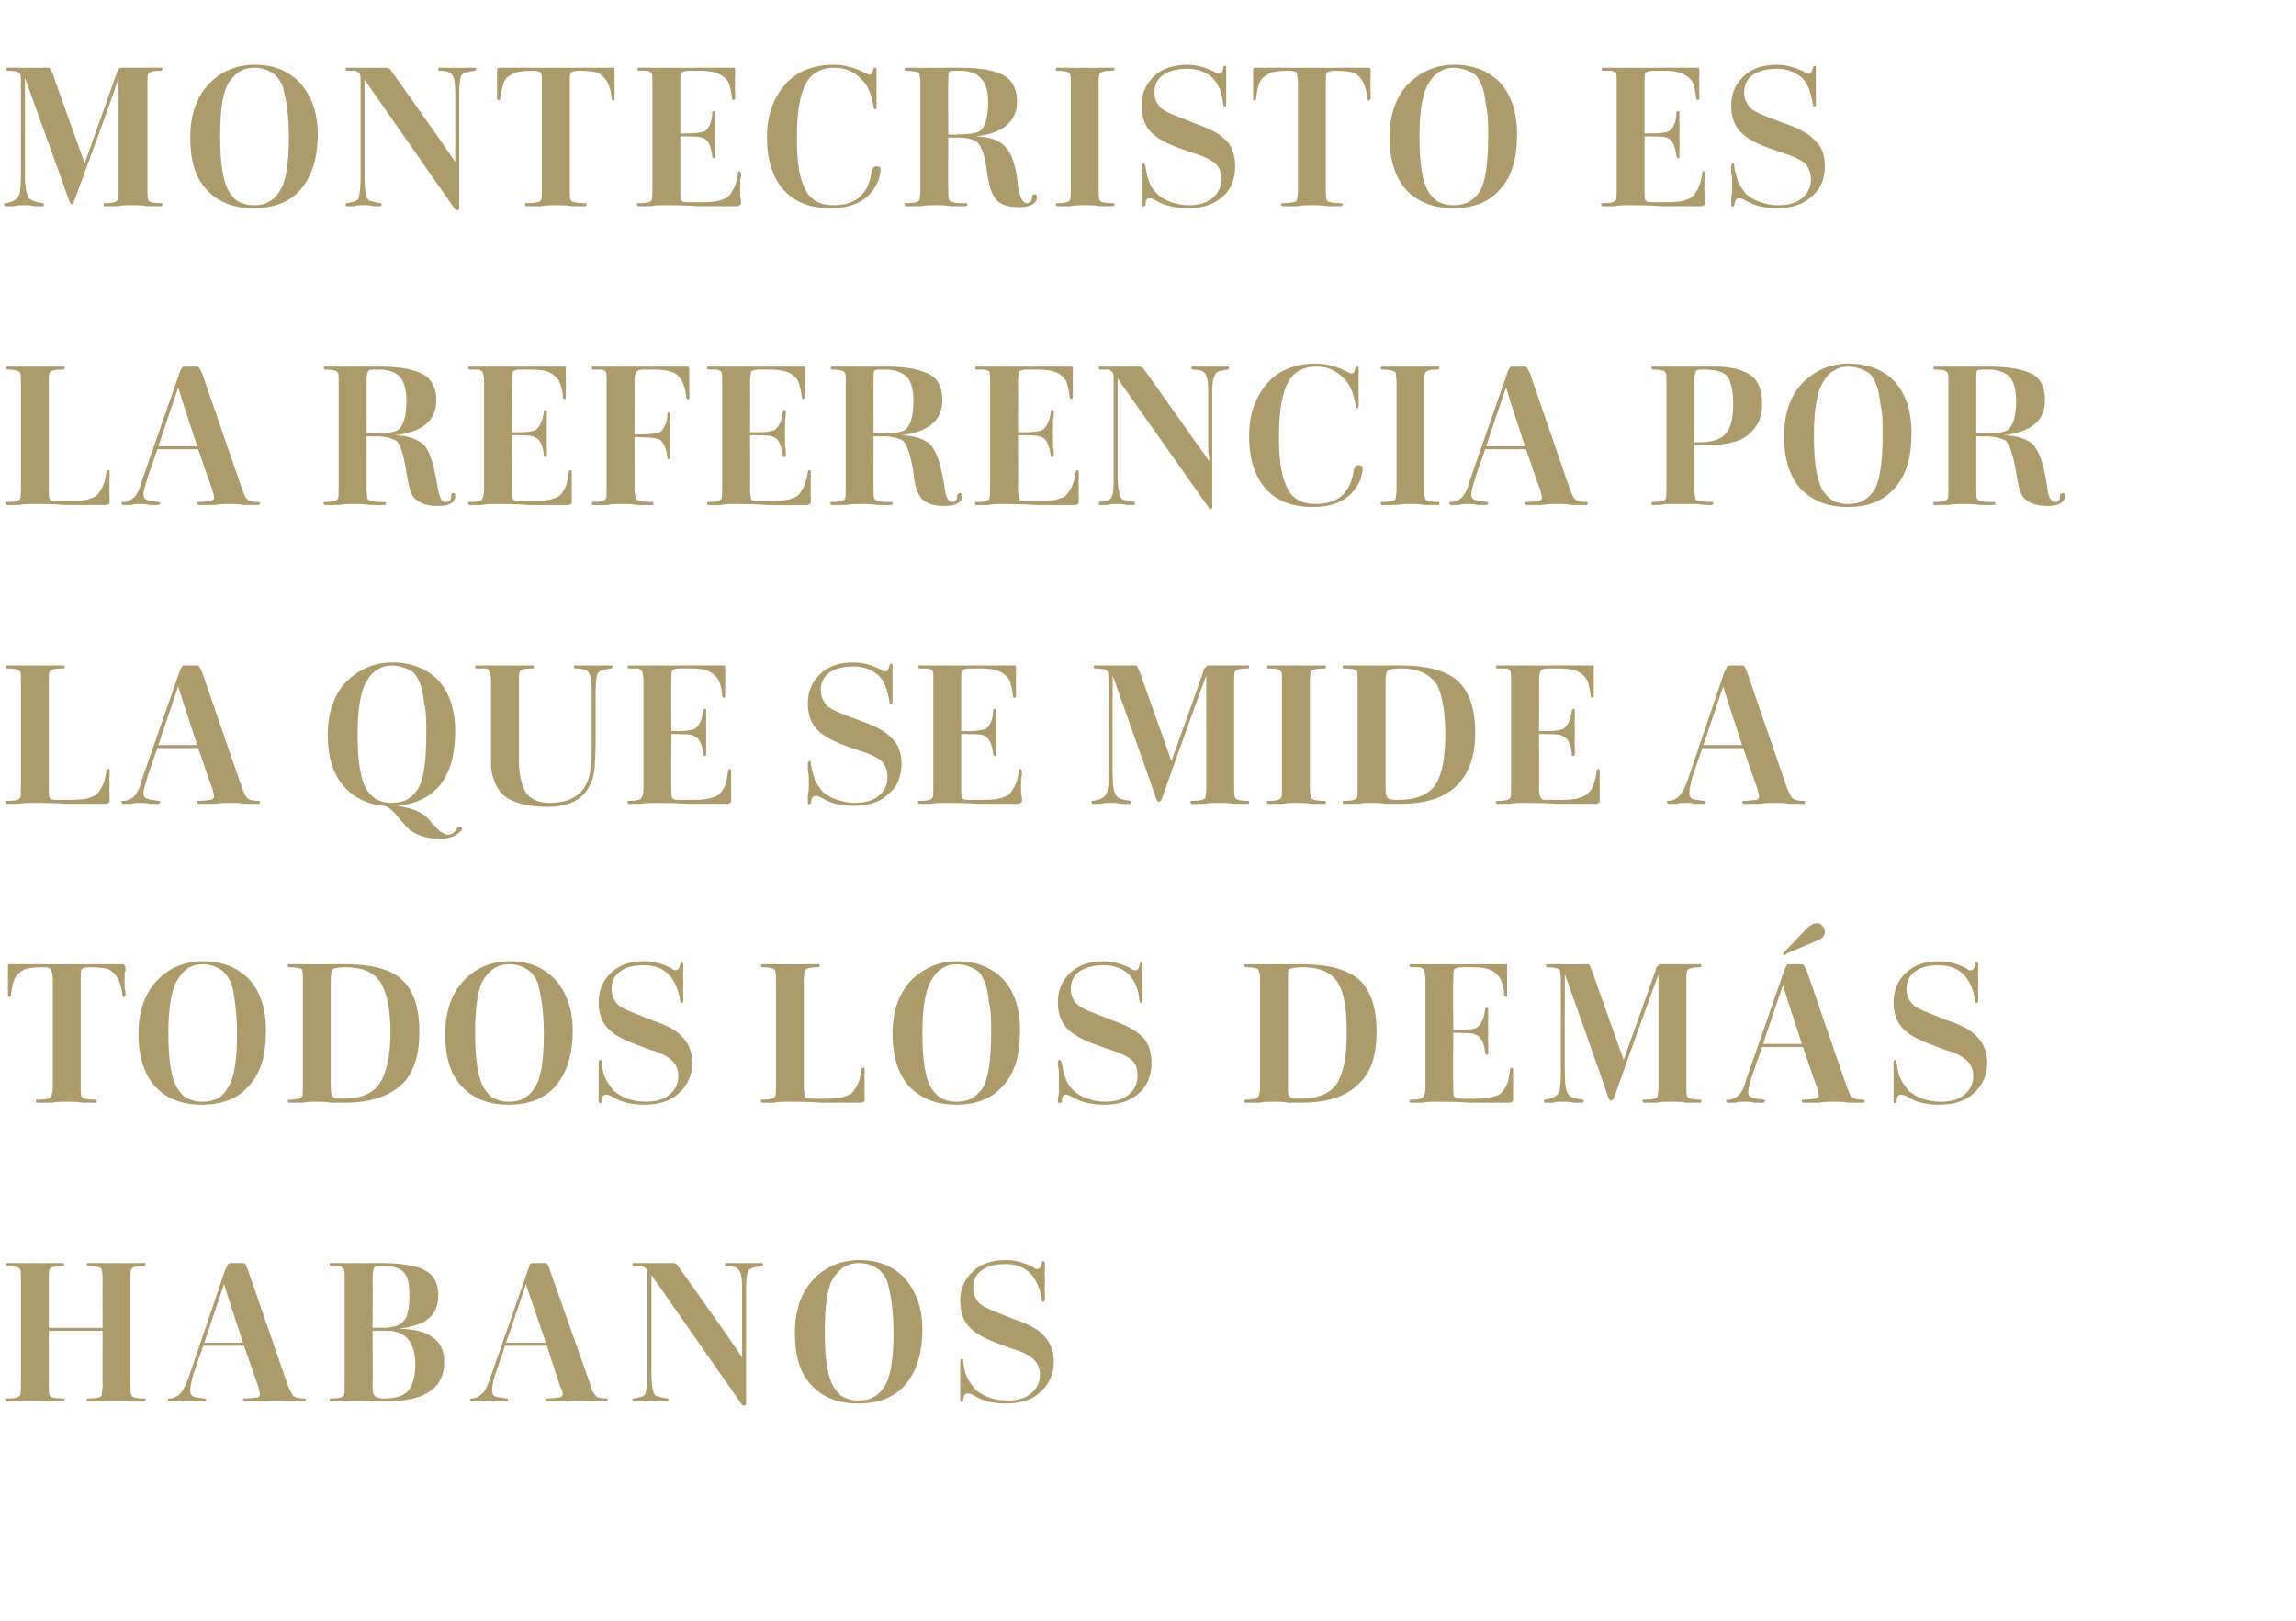
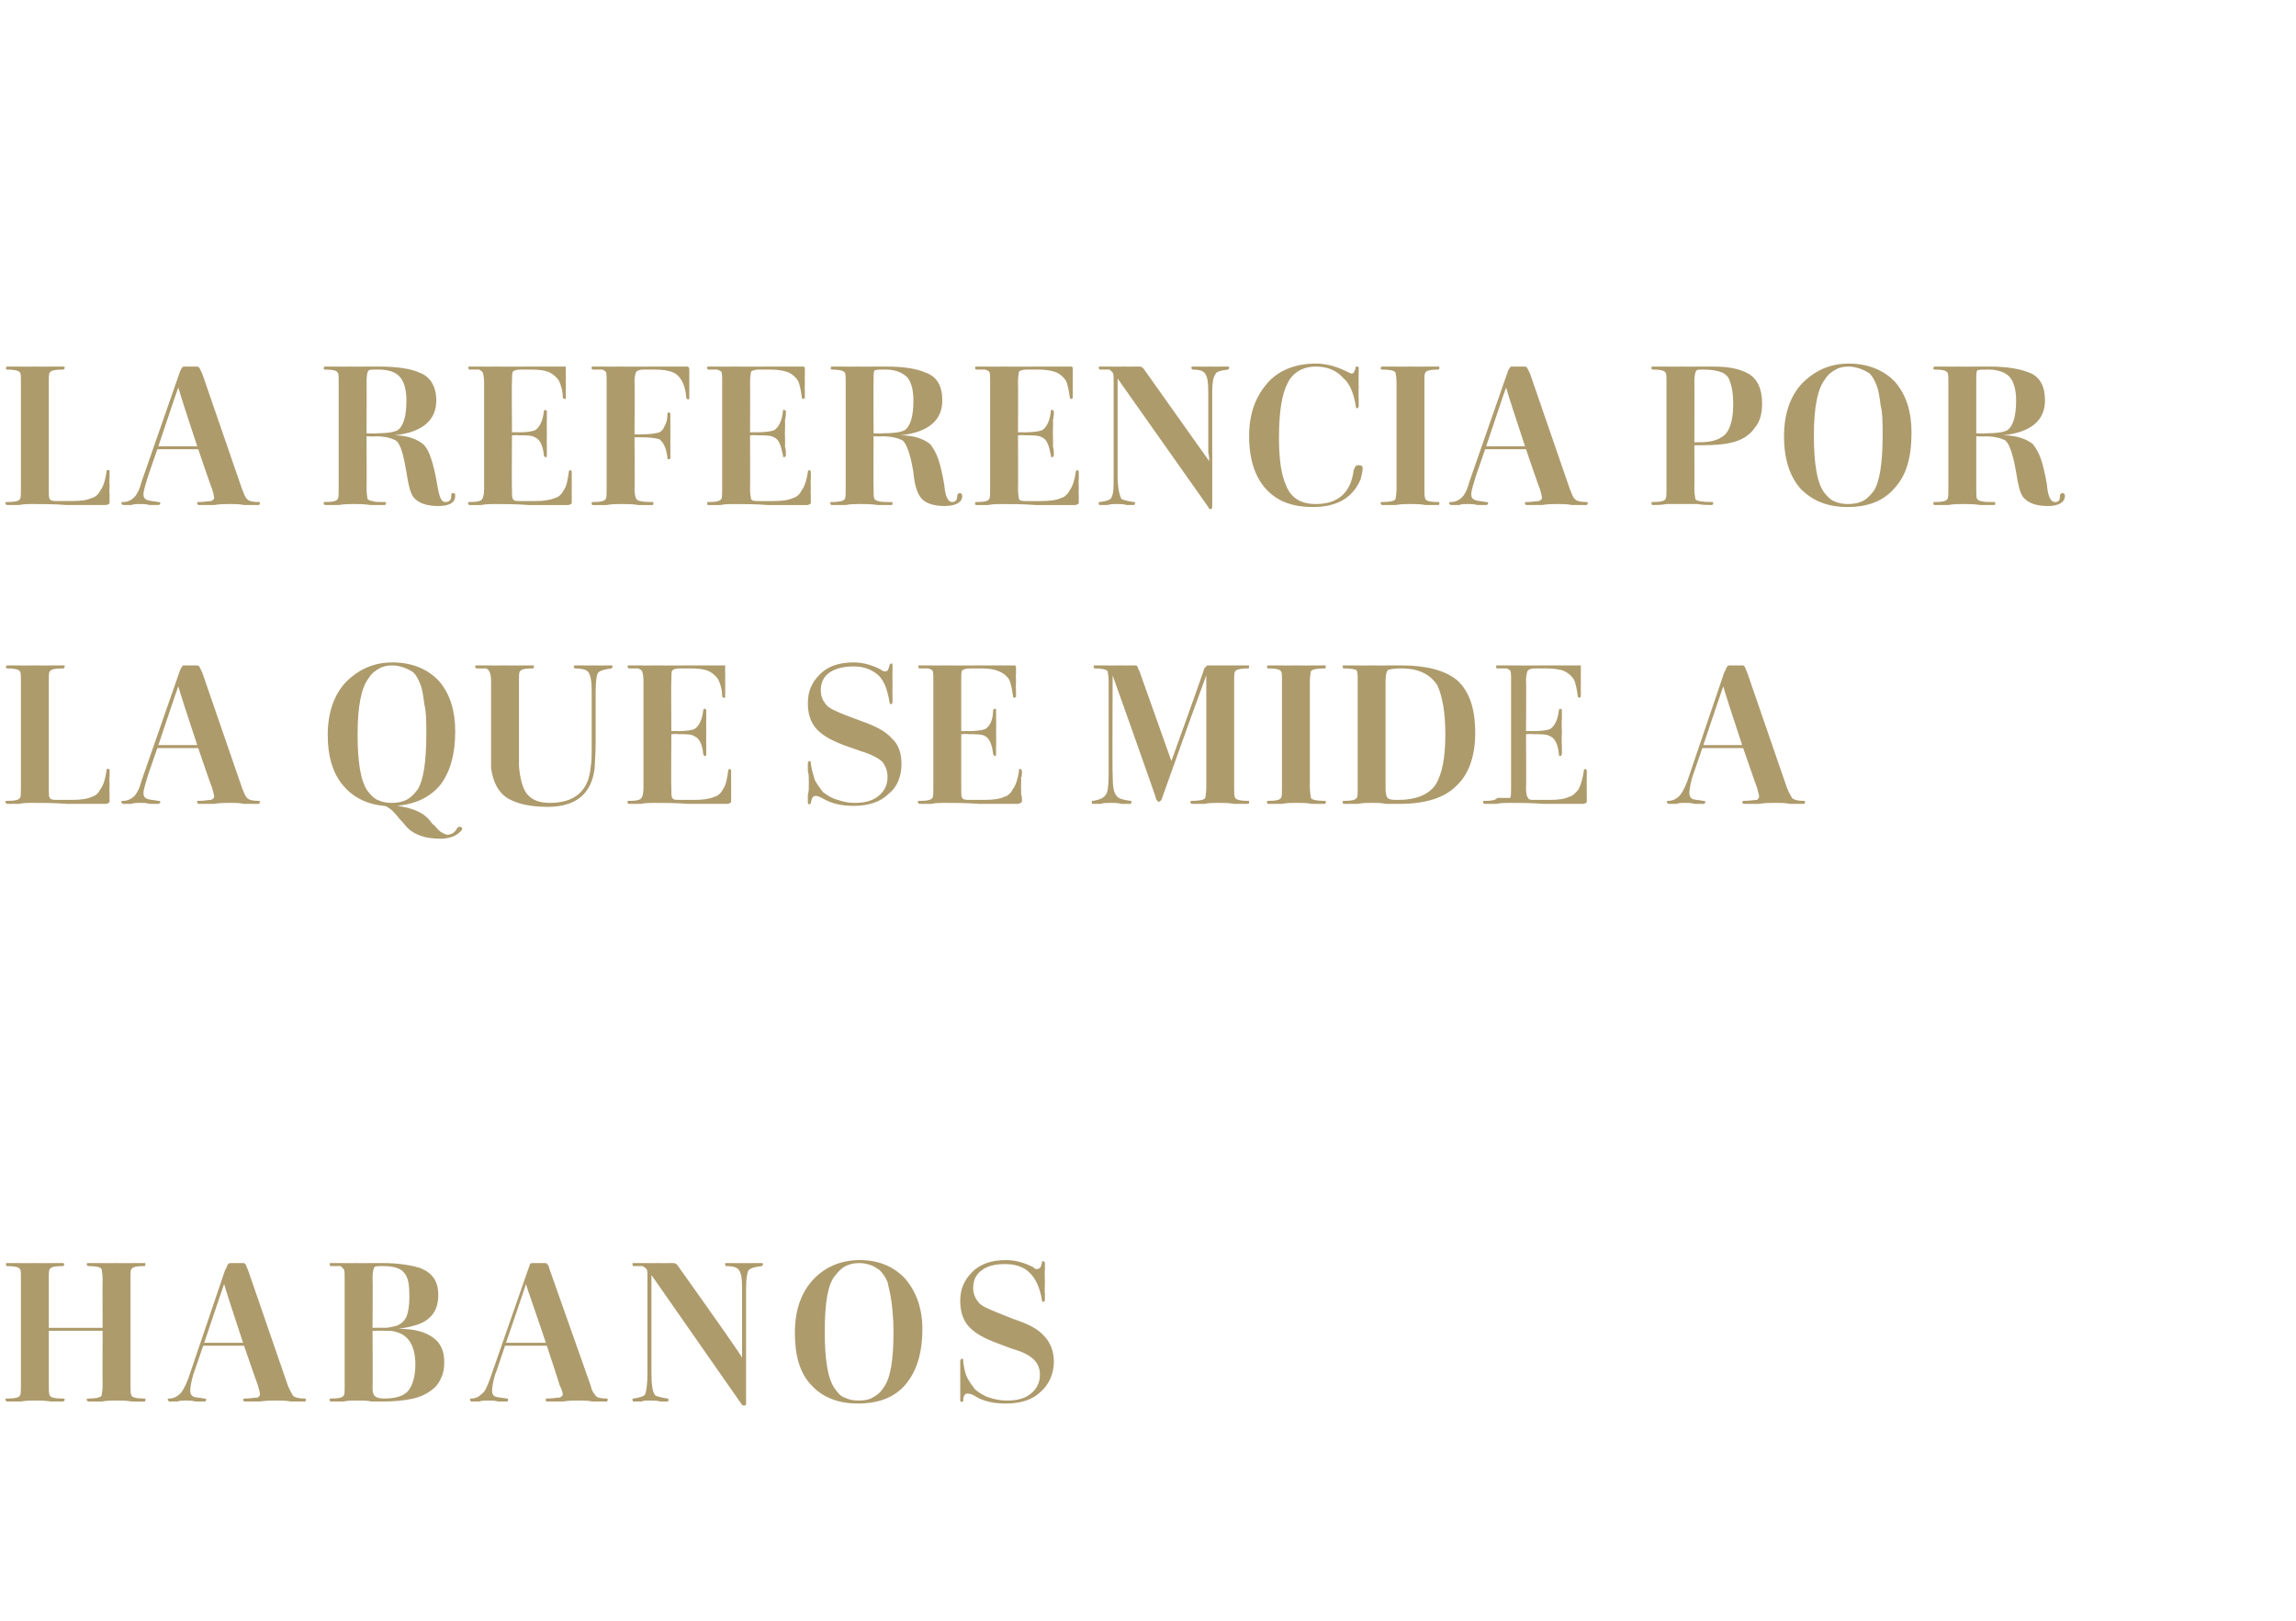
<svg xmlns="http://www.w3.org/2000/svg" version="1.1" width="230.5px" height="162.7px" viewBox="0 -1 230.5 162.7" style="top:-1px">
  <desc>Montecristo es la referencia por la que se mide a todos los dem s habanos</desc>
  <defs />
  <g id="Polygon35724">
    <path d="m10.2 139.1c0-.1.1-.5.1-1c-.02 0 0-5.5 0-5.5l-5.4 0c0 0 0 5.5 0 5.5c0 .5 0 .8.1 1c.1.2.5.3 1.3.3c.1 0 .2 0 .2.1c0 .1-.1.2-.2.2c0 0-1.2 0-1.2 0c-.6-.1-1.1-.1-1.6-.1c-.4 0-.9 0-1.4.1c0 0-1.4 0-1.4 0c-.1 0-.1-.1-.1-.1c-.1-.1-.1-.1 0-.2c0 0 0 0 .1 0c.8 0 1.2-.1 1.3-.3c.1-.1.1-.5.1-1c0 0 0-10.7 0-10.7c0-.6 0-.9-.1-1c-.1-.2-.6-.3-1.3-.3c-.1 0-.1-.1-.1-.2c0-.1 0-.1.1-.1c.4 0 .8 0 1.4 0c-.04.02 1.4 0 1.4 0c0 0 1.56.02 1.6 0c.5 0 .9 0 1.3 0c0 0 0 0 0 .1c.1 0 .1.1 0 .1c0 .1 0 .1-.1.1c-.8 0-1.2.1-1.3.3c-.1.1-.1.4-.1 1c0-.02 0 4.9 0 4.9l5.4 0c0 0-.02-4.92 0-4.9c0-.6-.1-.9-.1-1c-.1-.2-.6-.3-1.3-.3c-.1 0-.2-.1-.2-.2c0-.1.1-.1.2-.1c.4 0 .8 0 1.3 0c.04.02 1.5 0 1.5 0c0 0 1.56.02 1.6 0c.5 0 .9 0 1.2 0c.1 0 .1 0 .1.1c0 .1 0 .2-.1.2c-.8 0-1.2.1-1.3.3c-.1.1-.1.4-.1 1c0 0 0 10.7 0 10.7c0 .5 0 .8.1 1c.1.2.5.3 1.3.3c.1 0 .1 0 .1.1c0 .1 0 .2-.1.2c0 0-1.3 0-1.3 0c-.5-.1-1-.1-1.5-.1c-.5 0-.9 0-1.5.1c0 0-1.3 0-1.3 0c-.1 0-.2-.1-.2-.2c0-.1.1-.1.2-.1c.7 0 1.2-.1 1.3-.3c0 0 0 0 0 0zm7.9-.2c.2-.2.5-.7.8-1.5c0 0 3.7-10.9 3.7-10.9c.2-.3.2-.5.3-.6c.1-.1.2-.1.3-.1c0 0 1.1 0 1.1 0c.2 0 .3 0 .3.1c.1 0 .1.2.3.6c0 0 4 11.6 4 11.6c.2.5.4.8.5 1c.2.2.6.3 1.2.3c.1 0 .1 0 .1.1c0 .1 0 .2-.1.2c0 0-1.4 0-1.4 0c-.5-.1-1-.1-1.5-.1c-.4 0-1 0-1.6.1c0 0-1.6 0-1.6 0c0 0 0-.1-.1-.1c0-.1 0-.1.1-.2c0 0 0 0 .1 0c.5 0 1-.1 1.3-.1c.1-.1.2-.2.2-.3c0-.2-.1-.5-.2-.9c-.02 0-1.4-4-1.4-4l-4.1 0c0 0-1 2.92-1 2.9c-.2.7-.3 1.3-.3 1.6c0 .3.1.5.3.6c.2.1.6.1 1.1.2c.1 0 .2 0 .2.1c0 .1-.1.2-.1.2c0 0-1 0-1 0c-.3-.1-.6-.1-1-.1c-.3 0-.5 0-.8.1c0 0-.8 0-.8 0c-.1 0-.1-.1-.1-.1c-.1-.1-.1-.1 0-.2c0 0 0 0 .1 0c.4 0 .8-.2 1.1-.5c0 0 0 0 0 0zm6.3-5.1c-1.1-3.3-1.7-5.2-1.9-5.9c0-.02-2 5.9-2 5.9l3.9 0c0 0 .04 0 0 0zm10.1 5.3c.1-.1.1-.4.1-1c0 0 0-10.7 0-10.7c0-.6 0-.9-.1-1c-.1-.1-.2-.2-.3-.3c-.2 0-.5 0-1 0c-.1 0-.1-.1-.1-.2c0-.1 0-.1.1-.1c.4 0 .8 0 1.3 0c-.04.02 1.3 0 1.3 0c0 0 1.22.02 1.2 0c.5 0 .9 0 1.4 0c1.6 0 2.8.2 3.8.5c1.2.5 1.8 1.3 1.8 2.7c0 1-.3 1.8-.9 2.3c-.6.6-1.7.9-3.1 1.1c1.6 0 2.7.3 3.5.9c.7.5 1.1 1.3 1.1 2.4c0 .7-.1 1.2-.3 1.6c-.2.5-.5.9-.9 1.2c-.5.4-1.1.7-1.9.9c-.9.2-1.9.3-3.1.3c0 0-1.1 0-1.1 0c-.4-.1-.9-.1-1.5-.1c-.5 0-.9 0-1.3.1c0 0-1.3 0-1.3 0c-.1 0-.1-.1-.1-.2c0-.1 0-.1.1-.1c.8 0 1.2-.1 1.3-.3c0 0 0 0 0 0zm5.2-6.4c-.2-.1-.6-.1-1.1-.1c-.04-.02-1.2 0-1.2 0c0 0 .04 5.7 0 5.7c0 .5.1.8.3.9c.1.1.4.2.9.2c1.2 0 2-.3 2.4-.8c.4-.5.7-1.4.7-2.6c0-1.9-.7-3-2-3.3c0 0 0 0 0 0zm-2.3-5.4c.04 0 0 5 0 5c0 0 1.18-.02 1.2 0c.4 0 .8-.1 1.2-.2c.5-.2.8-.5 1-.9c.2-.5.3-1.2.3-2c0-1.2-.1-1.9-.5-2.4c-.4-.5-1.1-.7-2.2-.7c-.4 0-.7 0-.8.1c-.1.1-.2.5-.2 1.1zm11 11.6c.3-.2.5-.7.8-1.5c0 0 3.8-10.9 3.8-10.9c.1-.3.2-.5.2-.6c.1-.1.2-.1.3-.1c0 0 1.2 0 1.2 0c.1 0 .2 0 .2.1c.1 0 .2.2.3.6c0 0 4.1 11.6 4.1 11.6c.1.5.3.8.5 1c.1.2.5.3 1.1.3c.1 0 .1 0 .1.1c0 .1 0 .2-.1.2c0 0-1.4 0-1.4 0c-.5-.1-1-.1-1.4-.1c-.5 0-1 0-1.6.1c0 0-1.6 0-1.6 0c-.1 0-.1-.1-.1-.1c0-.1 0-.1 0-.2c0 0 .1 0 .1 0c.6 0 1-.1 1.3-.1c.2-.1.3-.2.3-.3c0-.2-.1-.5-.3-.9c.02 0-1.3-4-1.3-4l-4.2 0c0 0-.96 2.92-1 2.9c-.2.7-.3 1.3-.3 1.6c0 .3.1.5.3.6c.3.1.6.1 1.2.2c.1 0 .1 0 .1.1c0 .1 0 .2-.1.2c0 0-.9 0-.9 0c-.3-.1-.7-.1-1-.1c-.3 0-.6 0-.9.1c0 0-.8 0-.8 0c0 0-.1-.1-.1-.1c0-.1 0-.1 0-.2c0 0 .1 0 .1 0c.5 0 .8-.2 1.1-.5c0 0 0 0 0 0zm6.4-5.1c-1.1-3.3-1.8-5.2-2-5.9c.04-.02-2 5.9-2 5.9l4 0c0 0-.02 0 0 0zm13.2-7.8c4.2 5.9 6.3 8.9 6.5 9.3c0-.1 0-.4 0-.9c0-.6 0-1.4 0-2.5c0-1.1 0-2.3 0-3.6c0-1-.1-1.6-.4-1.9c-.2-.2-.6-.3-1.2-.3c-.1 0-.1-.1-.1-.2c0-.1 0-.1.1-.1c.2 0 .5 0 .8 0c-.04.02 1 0 1 0c0 0 .94.02.9 0c.3 0 .6 0 .9 0c0 0 .1 0 .1.1c0 .1-.1.2-.1.2c-.8.1-1.2.2-1.4.5c-.1.3-.2.8-.2 1.7c0 0 0 11.6 0 11.6c0 .2-.1.2-.2.2c-.1 0-.2 0-.3-.2c0 0-9-12.9-9-12.9c0 .5 0 3.7 0 9.8c0 1.2.1 2 .4 2.3c.2.1.6.2 1.2.3c.1 0 .1 0 .1 0c0 .1 0 .1 0 .2c0 0 0 .1-.1.1c0 0-.7 0-.7 0c-.3-.1-.7-.1-1.1-.1c-.3 0-.6 0-.8.1c0 0-.8 0-.8 0c-.1 0-.1-.1-.1-.2c0-.1 0-.1.1-.1c.6-.1 1.1-.2 1.2-.5c.1-.4.2-1 .2-2.1c0 0 0-9.4 0-9.4c0-.6 0-.9-.1-1c-.1-.1-.2-.2-.4-.3c-.1 0-.4 0-.9 0c-.1 0-.1-.1-.1-.2c0-.1 0-.1.1-.1c.4 0 .8 0 1.3 0c-.04.02 1.2 0 1.2 0c0 0 .84.02.8 0c.3 0 .5 0 .7 0c.2 0 .3.1.4.2c0 0 0 0 0 0zm22.9 1.4c1.1 1.3 1.7 3 1.7 5c0 2.5-.6 4.3-1.7 5.6c-1.1 1.3-2.7 1.9-4.8 1.9c-1.9 0-3.5-.6-4.6-1.8c-1.2-1.2-1.7-3-1.7-5.3c0-2.2.6-4 1.8-5.3c1.2-1.3 2.8-2 4.7-2c2 0 3.5.7 4.6 1.9c0 0 0 0 0 0zm-2.2 10.9c.7-.9 1-2.8 1-5.6c0-1.2-.1-2.2-.2-3c-.1-.8-.3-1.5-.4-2c-.2-.5-.5-.9-.8-1.2c-.3-.2-.6-.4-.9-.5c-.3-.1-.7-.2-1.1-.2c-.6 0-1 .1-1.4.3c-.4.2-.7.5-1.1 1c-.7.9-1 2.7-1 5.6c0 2.8.3 4.7 1 5.7c.3.4.6.8 1 .9c.4.2.8.3 1.4.3c.6 0 1.1-.1 1.4-.3c.4-.2.8-.5 1.1-1c0 0 0 0 0 0zm15.1-2.8c-.4-.4-1.1-.8-2.2-1.1c0 0-1.6-.6-1.6-.6c-1.3-.5-2.2-1-2.8-1.7c-.5-.6-.8-1.4-.8-2.5c0-1.2.4-2.1 1.2-2.9c.8-.8 1.9-1.2 3.4-1.2c1 0 1.9.3 2.7.7c.2.2.3.2.4.2c.3 0 .4-.2.5-.6c0-.1 0-.2.1-.2c.1 0 .2.1.2.2c0 .2 0 .4 0 .7c-.04.02 0 1.2 0 1.2c0 0-.04 1.08 0 1.1c0 .3 0 .5 0 .7c0 .1-.1.2-.2.2c-.1 0-.1-.1-.1-.2c-.2-1.2-.6-2.1-1.2-2.7c-.6-.6-1.4-.9-2.5-.9c-1 0-1.8.2-2.3.6c-.6.4-.9 1-.9 1.8c0 .6.2 1 .5 1.4c.3.4 1 .7 2 1.1c0 0 1.5.6 1.5.6c1.5.5 2.5 1 3.1 1.7c.6.6 1 1.5 1 2.6c0 1.2-.5 2.3-1.3 3c-.8.8-2 1.2-3.5 1.2c-1.2 0-2.3-.2-3.2-.8c-.2-.1-.4-.2-.7-.2c-.2 0-.4.2-.4.7c0 .1 0 .1-.1.1c-.1.1-.2 0-.2-.1c0-.2 0-.4 0-.8c0-.3 0-.7 0-1.2c0-.5 0-.9 0-1.2c0-.3 0-.6 0-.8c0-.1.1-.2.2-.2c.1 0 .1.1.1.3c.1.7.2 1.2.4 1.6c.2.4.5.8.8 1.2c.4.3.8.6 1.4.8c.6.2 1.2.3 1.8.3c1 0 1.8-.2 2.4-.7c.6-.5.9-1.1.9-1.9c0-.6-.2-1.1-.6-1.5c0 0 0 0 0 0z" stroke="none" fill="#ae9b6c" />
  </g>
  <g id="Polygon35723">
-     <path d="m5.1 109.1c.1-.1.2-.5.2-1c0 0 0-10.7 0-10.7c0-.6-.1-.9-.2-1.1c-.1-.1-.3-.2-.7-.2c-1.1 0-1.8.1-2.1.3c-.3.2-.6.4-.8.8c-.2.4-.3.9-.4 1.7c0 .1-.1.1-.1.2c-.1 0-.1 0-.2-.1c0 0 0 0 0-.1c0 0 0-.7 0-.7c0-.2 0-.5 0-.8c0-.1 0-.3 0-.6c0-.3 0-.5 0-.6c0-.2 0-.3 0-.3c0-.1.1-.1.2-.1c1.1 0 2.1 0 3.1 0c-.02.02 2.6 0 2.6 0c0 0 2.54.02 2.5 0c1 0 2 0 3.1 0c.1 0 .2 0 .2.1c.1.1.1.3.1.6c-.1.1-.1.2-.1.3c.04.04 0 .8 0 .8c0 0 .04.64 0 .6c.1.2.1.5.1.7c0 .1-.1.2-.2.2c-.1 0-.1-.1-.1-.2c-.2-1.4-.6-2.2-1.4-2.6c-.3-.1-1-.2-1.9-.2c-.5 0-.7.1-.8.2c-.1.2-.1.5-.1 1.1c0 0 0 10.7 0 10.7c0 .5 0 .8.1 1c.1.2.6.3 1.4.3c.1 0 .1 0 .1.1c0 .1 0 .2-.1.2c0 0-1.3 0-1.3 0c-.6-.1-1.1-.1-1.6-.1c-.5 0-1 0-1.5.1c0 0-1.5 0-1.5 0c-.1 0-.1-.1-.1-.2c0-.1 0-.1.1-.1c.9 0 1.3-.1 1.4-.3c0 0 0 0 0 0zm20-11.7c1.1 1.3 1.6 3 1.6 5c0 2.5-.5 4.3-1.7 5.6c-1.1 1.3-2.7 1.9-4.8 1.9c-1.9 0-3.5-.6-4.6-1.8c-1.1-1.2-1.7-3-1.7-5.3c0-2.2.6-4 1.8-5.3c1.2-1.3 2.8-2 4.7-2c2 0 3.6.7 4.7 1.9c0 0 0 0 0 0zm-2.3 10.9c.7-.9 1-2.8 1-5.6c0-1.2-.1-2.2-.2-3c-.1-.8-.2-1.5-.4-2c-.2-.5-.5-.9-.8-1.2c-.3-.2-.6-.4-.9-.5c-.3-.1-.7-.2-1.1-.2c-.5 0-1 .1-1.4.3c-.3.2-.7.5-1 1c-.7.9-1.1 2.7-1.1 5.6c0 2.8.3 4.7 1 5.7c.3.4.6.8 1 .9c.4.2.8.3 1.4.3c.6 0 1.1-.1 1.5-.3c.4-.2.7-.5 1-1c0 0 0 0 0 0zm7.5.8c.1-.1.1-.4.1-1c0 0 0-10.7 0-10.7c0-.6 0-.9-.1-1.1c-.1-.1-.6-.2-1.3-.2c-.1 0-.1-.1-.1-.2c0-.1 0-.1.1-.1c.4 0 .8 0 1.4 0c-.04.02 1.4 0 1.4 0c0 0 1.54.02 1.5 0c.5 0 1 0 1.4 0c2.6 0 4.5.5 5.6 1.5c1.2 1.1 1.8 2.8 1.8 5.3c0 2.4-.6 4.2-1.8 5.3c-1.3 1.2-3.2 1.8-5.7 1.8c0 0-1.4 0-1.4 0c-.5-.1-.9-.1-1.4-.1c-.4 0-.9 0-1.4.1c0 0-1.4 0-1.4 0c-.1 0-.1-.1-.1-.2c0-.1 0-.1.1-.1c.7 0 1.2-.1 1.3-.3c0 0 0 0 0 0zm3.1-12.8c-.1.1-.2.5-.2 1.1c0 0 0 10.8 0 10.8c0 .5.1.8.2.9c.2.2.5.2 1 .2c1.8 0 3-.5 3.7-1.5c.7-1.1 1.1-2.8 1.1-5.1c0-2.2-.3-3.8-.9-4.9c-.6-1.1-1.8-1.7-3.6-1.7c-.7 0-1.2.1-1.3.2c0 0 0 0 0 0zm22.4 1.1c1.1 1.3 1.7 3 1.7 5c0 2.5-.6 4.3-1.7 5.6c-1.1 1.3-2.7 1.9-4.8 1.9c-1.9 0-3.5-.6-4.6-1.8c-1.2-1.2-1.7-3-1.7-5.3c0-2.2.6-4 1.8-5.3c1.2-1.3 2.8-2 4.7-2c2 0 3.5.7 4.6 1.9c0 0 0 0 0 0zm-2.2 10.9c.7-.9 1-2.8 1-5.6c0-1.2-.1-2.2-.2-3c-.1-.8-.3-1.5-.4-2c-.2-.5-.5-.9-.8-1.2c-.3-.2-.6-.4-.9-.5c-.3-.1-.7-.2-1.1-.2c-.6 0-1 .1-1.4.3c-.4.2-.7.5-1.1 1c-.7.9-1 2.7-1 5.6c0 2.8.3 4.7 1 5.7c.3.4.6.8 1 .9c.4.2.8.3 1.4.3c.6 0 1.1-.1 1.4-.3c.4-.2.8-.5 1.1-1c0 0 0 0 0 0zm13.9-2.8c-.4-.4-1.1-.8-2.2-1.1c0 0-1.6-.6-1.6-.6c-1.3-.5-2.2-1-2.8-1.7c-.5-.6-.8-1.4-.8-2.5c0-1.2.4-2.1 1.2-2.9c.8-.8 1.9-1.2 3.4-1.2c1 0 1.9.3 2.7.7c.2.2.3.2.4.2c.3 0 .4-.2.5-.6c0-.1 0-.2.1-.2c.1 0 .2.1.2.2c0 .2 0 .4 0 .7c-.04.02 0 1.2 0 1.2c0 0-.04 1.08 0 1.1c0 .3 0 .5 0 .7c0 .1-.1.2-.2.2c-.1 0-.1-.1-.1-.2c-.2-1.2-.6-2.1-1.2-2.7c-.6-.6-1.4-.9-2.5-.9c-1 0-1.8.2-2.3.6c-.6.4-.9 1-.9 1.8c0 .6.2 1 .5 1.4c.3.4 1 .7 2 1.1c0 0 1.5.6 1.5.6c1.5.5 2.5 1 3.1 1.7c.6.6 1 1.5 1 2.6c0 1.2-.5 2.3-1.3 3c-.8.8-2 1.2-3.5 1.2c-1.2 0-2.3-.2-3.2-.8c-.2-.1-.4-.2-.7-.2c-.2 0-.4.2-.4.7c0 .1 0 .1-.1.1c-.1.1-.2 0-.2-.1c0-.2 0-.4 0-.8c0-.3 0-.7 0-1.2c0-.5 0-.9 0-1.2c0-.3 0-.6 0-.8c0-.1.1-.2.2-.2c.1 0 .1.1.1.3c.1.7.2 1.2.4 1.6c.2.4.5.8.8 1.2c.4.3.8.6 1.4.8c.6.2 1.2.3 1.8.3c1 0 1.8-.2 2.4-.7c.6-.5.9-1.1.9-1.9c0-.6-.2-1.1-.6-1.5c0 0 0 0 0 0zm10.3 3.6c.1-.1.1-.5.1-1c0 0 0-10.7 0-10.7c0-.6 0-.9-.1-1c-.1-.2-.5-.3-1.3-.3c-.1 0-.1-.1-.1-.1c0-.1 0-.2.1-.2c.4 0 .9 0 1.4 0c-.02.02 1.4 0 1.4 0c0 0 1.58.02 1.6 0c.5 0 .9 0 1.3 0c0 0 .1 0 .1.1c0 .1-.1.2-.1.2c-.8 0-1.3.1-1.4.3c0 .1-.1.4-.1 1c0 0 0 10.7 0 10.7c0 .6.1.9.1 1c.1.2.4.2.8.2c0 0 1.4 0 1.4 0c.9 0 1.6-.1 2-.3c.4-.1.7-.4.9-.8c.3-.4.5-1.1.6-1.9c0-.1.1-.1.1-.1c.1 0 .2 0 .2 0c0 0 0 .1 0 .1c0 .2 0 .4 0 .7c-.02-.04 0 .8 0 .8c0 0-.02.82 0 .8c0 .3 0 .5 0 .8c0 .1 0 .2-.1.2c0 0-.1.1-.3.1c0 0-3.9 0-3.9 0c-1.3-.1-2.5-.1-3.5-.1c-.4 0-.8 0-1.3.1c0 0-1.2 0-1.2 0c-.1 0-.1-.1-.1-.1c0-.1 0-.1 0-.2c0 0 0 0 .1 0c.8 0 1.2-.1 1.3-.3c0 0 0 0 0 0zm23-11.7c1.1 1.3 1.6 3 1.6 5c0 2.5-.5 4.3-1.7 5.6c-1.1 1.3-2.7 1.9-4.7 1.9c-2 0-3.5-.6-4.7-1.8c-1.1-1.2-1.7-3-1.7-5.3c0-2.2.6-4 1.8-5.3c1.3-1.3 2.8-2 4.7-2c2 0 3.6.7 4.7 1.9c0 0 0 0 0 0zm-2.2 10.9c.6-.9.9-2.8.9-5.6c0-1.2 0-2.2-.2-3c-.1-.8-.2-1.5-.4-2c-.2-.5-.4-.9-.7-1.2c-.3-.2-.7-.4-1-.5c-.3-.1-.7-.2-1.1-.2c-.5 0-1 .1-1.3.3c-.4.2-.8.5-1.1 1c-.7.9-1.1 2.7-1.1 5.6c0 2.8.3 4.7 1 5.7c.3.4.7.8 1 .9c.4.2.9.3 1.4.3c.6 0 1.1-.1 1.5-.3c.4-.2.7-.5 1.1-1c0 0 0 0 0 0zm15.1-2.8c-.4-.4-1.2-.8-2.2-1.1c0 0-1.7-.6-1.7-.6c-1.3-.5-2.2-1-2.8-1.7c-.5-.6-.8-1.4-.8-2.5c0-1.2.4-2.1 1.2-2.9c.8-.8 2-1.2 3.4-1.2c1 0 1.9.3 2.7.7c.2.2.4.2.5.2c.2 0 .4-.2.4-.6c0-.1.1-.2.2-.2c.1 0 .1.1.1.2c0 .2 0 .4 0 .7c0 .02 0 1.2 0 1.2c0 0 0 1.08 0 1.1c0 .3 0 .5 0 .7c0 .1 0 .2-.1.2c-.1 0-.2-.1-.2-.2c-.1-1.2-.5-2.1-1.1-2.7c-.6-.6-1.5-.9-2.5-.9c-1 0-1.8.2-2.4.6c-.6.4-.9 1-.9 1.8c0 .6.2 1 .5 1.4c.4.4 1 .7 2.1 1.1c0 0 1.5.6 1.5.6c1.4.5 2.4 1 3.1 1.7c.6.6.9 1.5.9 2.6c0 1.2-.4 2.3-1.2 3c-.9.8-2 1.2-3.5 1.2c-1.2 0-2.3-.2-3.3-.8c-.2-.1-.4-.2-.6-.2c-.3 0-.4.2-.4.7c0 .1-.1.1-.2.1c-.1.1-.2 0-.2-.1c0-.2 0-.4.1-.8c0-.3 0-.7 0-1.2c0-.5 0-.9 0-1.2c-.1-.3-.1-.6-.1-.8c0-.1.1-.2.2-.2c.1 0 .1.1.2.3c.1.7.2 1.2.4 1.6c.1.4.4.8.8 1.2c.3.3.8.6 1.4.8c.6.2 1.2.3 1.7.3c1 0 1.8-.2 2.4-.7c.6-.5.9-1.1.9-1.9c0-.6-.1-1.1-.5-1.5c0 0 0 0 0 0zm12.6 3.6c.1-.1.2-.4.2-1c0 0 0-10.7 0-10.7c0-.6-.1-.9-.2-1.1c-.1-.1-.5-.2-1.3-.2c0 0-.1-.1-.1-.2c0-.1.1-.1.1-.1c.4 0 .9 0 1.4 0c.02.02 1.5 0 1.5 0c0 0 1.5.02 1.5 0c.5 0 1 0 1.4 0c2.5 0 4.4.5 5.6 1.5c1.2 1.1 1.8 2.8 1.8 5.3c0 2.4-.6 4.2-1.9 5.3c-1.2 1.2-3.1 1.8-5.7 1.8c0 0-1.3 0-1.3 0c-.5-.1-1-.1-1.4-.1c-.5 0-1 0-1.5.1c0 0-1.4 0-1.4 0c0 0-.1-.1-.1-.2c0-.1.1-.1.1-.1c.8 0 1.2-.1 1.3-.3c0 0 0 0 0 0zm3.1-12.8c-.1.1-.1.5-.1 1.1c0 0 0 10.8 0 10.8c0 .5 0 .8.2.9c.1.2.5.2 1 .2c1.8 0 3-.5 3.7-1.5c.7-1.1 1-2.8 1-5.1c0-2.2-.2-3.8-.8-4.9c-.6-1.1-1.8-1.7-3.6-1.7c-.8 0-1.2.1-1.4.2c0 0 0 0 0 0zm13.5 12.8c.1-.1.2-.5.2-1c0 0 0-10.7 0-10.7c0-.6-.1-1-.2-1.1c-.1-.1-.2-.1-.3-.2c-.2 0-.5 0-1 0c0 0-.1-.1-.1-.2c0-.1.1-.1.1-.1c.4 0 .8 0 1.3 0c-.02.02 1.3 0 1.3 0c0 0 3.2.02 3.2 0c1.2 0 2.5 0 3.7 0c.1 0 .2 0 .2 0c0 .1 0 .1 0 .3c0 .2 0 .4 0 .6c.02-.02 0 .6 0 .6c0 0 .02.92 0 .9c0 .3 0 .5 0 .7c0 .1 0 .1 0 .1c-.1.1-.1.1-.2 0c0 0-.1 0-.1-.1c0-.7-.2-1.3-.4-1.7c-.2-.3-.5-.6-.9-.8c-.4-.2-1-.3-1.9-.3c0 0-1 0-1 0c-.5 0-.7.1-.8.2c-.1.1-.1.5-.1 1c-.04.04 0 5.1 0 5.1c0 0 .66-.02.7 0c.8 0 1.3-.1 1.6-.2c.5-.3.8-1 .9-1.9c0-.1 0-.1.1-.1c0-.1.1-.1.1 0c.1 0 .1 0 .1.1c0 .2 0 .5 0 .9c-.02-.02 0 1.3 0 1.3c0 0-.02 1.3 0 1.3c0 .3 0 .6 0 .9c0 .1 0 .2-.1.2c-.1 0-.2-.1-.2-.2c-.1-1-.4-1.6-.9-1.8c-.3-.2-.8-.2-1.6-.2c-.04-.04-.7 0-.7 0c0 0-.04 5.4 0 5.4c0 .6 0 .9.1 1c.1.2.3.2.8.2c0 0 1.4 0 1.4 0c.9 0 1.5-.1 2-.3c.4-.1.7-.4.9-.8c.3-.4.4-1.1.5-1.8c0-.1 0-.1.1-.2c.1 0 .1 0 .1 0c.1.1.1.1.1.2c0 .2 0 .5 0 .7c0 .02 0 .9 0 .9c0 0 0 .7 0 .7c0 .2 0 .5 0 .7c0 .1 0 .2-.1.2c0 0-.1.1-.3.1c0 0-3.9 0-3.9 0c-1.3-.1-2.4-.1-3.4-.1c-.4 0-.9 0-1.4.1c0 0-1.2 0-1.2 0c0 0-.1-.1-.1-.1c0-.1 0-.1 0-.2c0 0 .1 0 .1 0c.8 0 1.2-.1 1.3-.3c0 0 0 0 0 0zm13.5-.3c.2-.2.3-.9.3-2.1c0 0 0-9.3 0-9.3c0-.6-.1-.9-.1-1c-.1-.2-.6-.3-1.3-.3c-.1 0-.1-.1-.1-.2c0-.1 0-.1.1-.1c.3 0 .8 0 1.2 0c.04.02 1.4 0 1.4 0c0 0 .76.02.8 0c.2 0 .4 0 .6 0c.1 0 .2 0 .3.1c0 .1.1.3.2.5c.02.04 3.2 9 3.2 9c0 0 3.34-9.26 3.3-9.3c.2-.2.3-.3.3-.3c0 0 .1 0 .4 0c.2 0 .5 0 .8 0c.3 0 .5 0 .6 0c0 0 1.3 0 1.3 0c.4 0 .8 0 1 0c.1 0 .1 0 .1.1c0 .1 0 .2-.1.2c-.7 0-1.2.1-1.3.3c-.1.1-.1.4-.1 1c0 0 0 10.7 0 10.7c0 .5 0 .8.1 1c.1.2.6.3 1.3.3c.1 0 .1 0 .1.1c0 .1 0 .2-.1.2c0 0-1.4 0-1.4 0c-.5-.1-1.1-.1-1.6-.1c-.4 0-.9 0-1.4.1c0 0-1.3 0-1.3 0c0 0-.1-.1-.1-.2c0-.1.1-.1.1-.1c.8 0 1.3-.1 1.4-.3c0-.1.1-.5.1-1c0 0 0-11.3 0-11.3c-.3.8-1.8 4.9-4.5 12.5c-.1.1-.2.2-.3.2c0 0-.1-.1-.2-.2c.04-.04-4.4-12.5-4.4-12.5c0 0-.04 9.9 0 9.9c0 1.2.1 1.9.4 2.2c.2.3.7.4 1.4.5c0 0 .1 0 .1.1c0 .1-.1.2-.1.2c0 0-.9 0-.9 0c-.4-.1-.7-.1-1.1-.1c-.4 0-.7 0-1 .1c0 0-.8 0-.8 0c-.1 0-.1-.1-.1-.2c0-.1 0-.1.1-.1c.7-.1 1.1-.3 1.3-.6c0 0 0 0 0 0zm18.2.1c.2-.2.5-.7.7-1.5c0 0 3.8-10.9 3.8-10.9c.1-.3.2-.5.3-.6c0-.1.1-.1.3-.1c0 0 1.1 0 1.1 0c.1 0 .2 0 .3.1c0 0 .1.2.3.6c0 0 4 11.6 4 11.6c.2.5.3.8.5 1c.2.2.5.3 1.2.3c0 0 .1 0 .1.1c0 .1-.1.2-.1.2c0 0-1.5 0-1.5 0c-.5-.1-.9-.1-1.4-.1c-.5 0-1 0-1.6.1c0 0-1.6 0-1.6 0c0 0-.1-.1-.1-.1c0-.1 0-.1 0-.2c.1 0 .1 0 .2 0c.5 0 .9-.1 1.2-.1c.2-.1.3-.2.3-.3c0-.2-.1-.5-.2-.9c-.04 0-1.4-4-1.4-4l-4.1 0c0 0-1.02 2.92-1 2.9c-.2.7-.4 1.3-.4 1.6c0 .3.1.5.4.6c.2.1.6.1 1.1.2c.1 0 .2 0 .2.1c0 .1-.1.2-.2.2c0 0-.9 0-.9 0c-.3-.1-.6-.1-1-.1c-.3 0-.6 0-.8.1c0 0-.9 0-.9 0c0 0 0-.1-.1-.1c0-.1 0-.1 0-.2c.1 0 .1 0 .2 0c.4 0 .8-.2 1.1-.5c0 0 0 0 0 0zm6.3-5.1c-1.1-3.3-1.7-5.2-1.9-5.9c-.02-.02-2 5.9-2 5.9l3.9 0c0 0 .02 0 0 0zm2.3-11.3c0 .4-.2.7-.7.9c0 0-3.1 1.3-3.1 1.3c-.1.1-.2.2-.3.2c0 0-.1-.1-.1-.2c0 0 .1-.1.2-.2c0 0 2.2-2.3 2.2-2.3c.4-.4.7-.5.9-.5c.3 0 .5 0 .6.2c.2.2.3.4.3.6c0 0 0 0 0 0zm14.3 13c-.4-.4-1.1-.8-2.2-1.1c0 0-1.6-.6-1.6-.6c-1.3-.5-2.2-1-2.8-1.7c-.5-.6-.8-1.4-.8-2.5c0-1.2.4-2.1 1.2-2.9c.8-.8 1.9-1.2 3.4-1.2c1 0 1.9.3 2.7.7c.2.2.3.2.4.2c.3 0 .4-.2.5-.6c0-.1 0-.2.1-.2c.1 0 .2.1.2.2c0 .2 0 .4 0 .7c-.04.02 0 1.2 0 1.2c0 0-.04 1.08 0 1.1c0 .3 0 .5 0 .7c0 .1-.1.2-.2.2c-.1 0-.1-.1-.1-.2c-.2-1.2-.6-2.1-1.2-2.7c-.6-.6-1.4-.9-2.5-.9c-1 0-1.8.2-2.3.6c-.6.4-.9 1-.9 1.8c0 .6.2 1 .5 1.4c.3.4 1 .7 2 1.1c0 0 1.5.6 1.5.6c1.5.5 2.5 1 3.1 1.7c.6.6 1 1.5 1 2.6c0 1.2-.5 2.3-1.3 3c-.8.8-2 1.2-3.5 1.2c-1.2 0-2.3-.2-3.2-.8c-.2-.1-.4-.2-.7-.2c-.2 0-.4.2-.4.7c0 .1 0 .1-.1.1c-.1.1-.2 0-.2-.1c0-.2 0-.4 0-.8c0-.3 0-.7 0-1.2c0-.5 0-.9 0-1.2c0-.3 0-.6 0-.8c0-.1.1-.2.2-.2c.1 0 .1.1.1.3c.1.7.2 1.2.4 1.6c.2.4.5.8.8 1.2c.4.3.8.6 1.4.8c.6.2 1.2.3 1.8.3c1 0 1.8-.2 2.4-.7c.6-.5.9-1.1.9-1.9c0-.6-.2-1.1-.6-1.5c0 0 0 0 0 0z" stroke="none" fill="#ae9b6c" />
-   </g>
+     </g>
  <g id="Polygon35722">
-     <path d="m2 79.1c.1-.1.1-.5.1-1c0 0 0-10.7 0-10.7c0-.6 0-.9-.1-1c-.1-.2-.6-.3-1.3-.3c-.1 0-.1-.1-.1-.1c0-.1 0-.2.1-.2c.4 0 .8 0 1.4 0c-.04.02 1.4 0 1.4 0c0 0 1.56.02 1.6 0c.5 0 .9 0 1.3 0c0 0 .1 0 .1.1c0 .1-.1.2-.1.2c-.9 0-1.3.1-1.4.3c-.1.1-.1.4-.1 1c0 0 0 10.7 0 10.7c0 .6 0 .9.1 1c.1.2.4.2.8.2c0 0 1.4 0 1.4 0c.9 0 1.6-.1 2-.3c.4-.1.7-.4.9-.8c.3-.4.5-1.1.6-1.9c0-.1 0-.1.1-.1c.1 0 .1 0 .2 0c0 0 0 .1 0 .1c0 .2 0 .4 0 .7c-.04-.04 0 .8 0 .8c0 0-.04.82 0 .8c0 .3 0 .5 0 .8c0 .1 0 .2-.1.2c0 0-.1.1-.3.1c0 0-3.9 0-3.9 0c-1.3-.1-2.5-.1-3.5-.1c-.4 0-.8 0-1.3.1c0 0-1.2 0-1.2 0c-.1 0-.1-.1-.1-.1c-.1-.1-.1-.1 0-.2c0 0 0 0 .1 0c.8 0 1.2-.1 1.3-.3c0 0 0 0 0 0zm11.5-.2c.2-.2.5-.7.7-1.5c0 0 3.8-10.9 3.8-10.9c.1-.3.2-.5.3-.6c0-.1.1-.1.3-.1c0 0 1.1 0 1.1 0c.1 0 .2 0 .3.1c0 0 .1.2.3.6c0 0 4 11.6 4 11.6c.2.5.3.8.5 1c.2.2.5.3 1.2.3c0 0 .1 0 .1.1c0 .1-.1.2-.1.2c0 0-1.5 0-1.5 0c-.5-.1-.9-.1-1.4-.1c-.5 0-1 0-1.6.1c0 0-1.6 0-1.6 0c0 0-.1-.1-.1-.1c0-.1 0-.1 0-.2c.1 0 .1 0 .2 0c.5 0 .9-.1 1.2-.1c.2-.1.3-.2.3-.3c0-.2-.1-.5-.2-.9c-.04 0-1.4-4-1.4-4l-4.1 0c0 0-1.02 2.92-1 2.9c-.2.7-.4 1.3-.4 1.6c0 .3.1.5.4.6c.2.1.6.1 1.1.2c.1 0 .2 0 .2.1c0 .1-.1.2-.2.2c0 0-.9 0-.9 0c-.3-.1-.6-.1-1-.1c-.3 0-.6 0-.8.1c0 0-.9 0-.9 0c0 0 0-.1-.1-.1c0-.1 0-.1 0-.2c.1 0 .1 0 .2 0c.4 0 .8-.2 1.1-.5c0 0 0 0 0 0zm6.3-5.1c-1.1-3.3-1.7-5.2-1.9-5.9c-.02-.02-2 5.9-2 5.9l3.9 0c0 0 .02 0 0 0zm24.3-6.4c1.1 1.3 1.6 3 1.6 5c0 2.3-.5 4.1-1.5 5.4c-1 1.2-2.4 1.9-4.3 2.1c1.4.2 2.4.6 3 1.2c.2.2.3.3.5.6c.3.2.4.4.5.5c.2.2.3.3.5.4c.2.1.4.2.5.2c.4 0 .7-.2.9-.5c.1-.2.2-.3.3-.3c.2 0 .3.1.3.2c0 .1-.1.2-.2.3c-.5.5-1.2.7-2 .7c-1.5 0-2.6-.4-3.3-1.1c-.2-.2-.4-.5-.8-.9c-.3-.4-.6-.7-.8-.9c-.3-.2-.5-.4-.8-.4c-1.8-.2-3.1-.9-4.1-2.1c-1-1.2-1.5-2.9-1.5-5c0-2.2.6-4 1.8-5.3c1.3-1.3 2.8-2 4.7-2c2 0 3.6.7 4.7 1.9c0 0 0 0 0 0zm-2.2 10.9c.6-.9.9-2.8.9-5.6c0-1.2 0-2.2-.2-3c-.1-.8-.2-1.5-.4-2c-.2-.5-.4-.9-.7-1.2c-.3-.2-.7-.4-1-.5c-.3-.1-.7-.2-1.1-.2c-.5 0-1 .1-1.3.3c-.4.2-.8.5-1.1 1c-.7.9-1.1 2.7-1.1 5.6c0 2.8.3 4.7 1 5.7c.3.4.7.8 1 .9c.4.2.9.3 1.4.3c.6 0 1.1-.1 1.5-.3c.4-.2.7-.5 1.1-1c0 0 0 0 0 0zm7.4-2.2c0-.4 0-1.3 0-2.5c0 0 0-6.2 0-6.2c0-.6-.1-.9-.2-1c0-.1-.1-.2-.3-.3c-.2 0-.5 0-1 0c0 0-.1-.1-.1-.2c0-.1.1-.1.1-.1c.4 0 .9 0 1.4 0c.04.02 1.5 0 1.5 0c0 0 1.54.02 1.5 0c.6 0 1 0 1.3 0c.1 0 .1 0 .1.1c0 .1 0 .2-.1.2c-.8 0-1.2.1-1.3.3c-.1.1-.1.4-.1 1c0 0 0 6.2 0 6.2c0 .9 0 1.7 0 2.3c.1 1.3.4 2.3.8 2.8c.5.6 1.2.9 2.3.9c2.5 0 3.9-1.2 4.1-3.6c.1-.5.1-1.2.1-2.4c0 0 0-5.2 0-5.2c0-1-.1-1.7-.4-2c-.2-.2-.7-.3-1.3-.3c0 0-.1-.1-.1-.2c0-.1.1-.1.1-.1c.2 0 .5 0 .8 0c.02.02 1.1 0 1.1 0c0 0 .96.02 1 0c.3 0 .5 0 .8 0c0 0 .1 0 .1.1c0 .1-.1.2-.1.2c-.7.1-1.2.2-1.4.5c-.1.2-.2.8-.2 1.8c0 0 0 5.1 0 5.1c0 1.3-.1 2.2-.1 2.6c-.3 2.6-1.9 3.9-4.7 3.9c-1.8 0-3.1-.3-4.1-.9c-.9-.6-1.4-1.6-1.6-3c0 0 0 0 0 0zm15.1 3c.1-.1.2-.5.2-1c0 0 0-10.7 0-10.7c0-.6-.1-1-.2-1.1c-.1-.1-.2-.1-.3-.2c-.2 0-.5 0-1 0c0 0-.1-.1-.1-.2c0-.1.1-.1.1-.1c.4 0 .8 0 1.3 0c-.02.02 1.3 0 1.3 0c0 0 3.2.02 3.2 0c1.2 0 2.5 0 3.7 0c.1 0 .2 0 .2 0c0 .1 0 .1 0 .3c0 .2 0 .4 0 .6c.02-.02 0 .6 0 .6c0 0 .02.92 0 .9c0 .3 0 .5 0 .7c0 .1 0 .1 0 .1c-.1.1-.1.1-.2 0c0 0-.1 0-.1-.1c0-.7-.2-1.3-.4-1.7c-.2-.3-.5-.6-.9-.8c-.4-.2-1-.3-1.9-.3c0 0-1 0-1 0c-.5 0-.7.1-.8.2c-.1.1-.1.5-.1 1c-.04.04 0 5.1 0 5.1c0 0 .66-.02.7 0c.8 0 1.3-.1 1.6-.2c.5-.3.8-1 .9-1.9c0-.1 0-.1.1-.1c0-.1.1-.1.1 0c.1 0 .1 0 .1.1c0 .2 0 .5 0 .9c-.02-.02 0 1.3 0 1.3c0 0-.02 1.3 0 1.3c0 .3 0 .6 0 .9c0 .1 0 .2-.1.2c-.1 0-.2-.1-.2-.2c-.1-1-.4-1.6-.9-1.8c-.3-.2-.8-.2-1.6-.2c-.04-.04-.7 0-.7 0c0 0-.04 5.4 0 5.4c0 .6 0 .9.1 1c.1.2.3.2.8.2c0 0 1.4 0 1.4 0c.9 0 1.5-.1 2-.3c.4-.1.7-.4.9-.8c.3-.4.4-1.1.5-1.8c0-.1 0-.1.1-.2c.1 0 .1 0 .1 0c.1.1.1.1.1.2c0 .2 0 .5 0 .7c0 .02 0 .9 0 .9c0 0 0 .7 0 .7c0 .2 0 .5 0 .7c0 .1 0 .2-.1.2c0 0-.1.1-.3.1c0 0-3.9 0-3.9 0c-1.3-.1-2.4-.1-3.4-.1c-.4 0-.9 0-1.4.1c0 0-1.2 0-1.2 0c0 0-.1-.1-.1-.1c0-.1 0-.1 0-.2c0 0 .1 0 .1 0c.8 0 1.2-.1 1.3-.3c0 0 0 0 0 0zm24.2-3.6c-.4-.4-1.2-.8-2.2-1.1c0 0-1.7-.6-1.7-.6c-1.3-.5-2.2-1-2.8-1.7c-.5-.6-.8-1.4-.8-2.5c0-1.2.4-2.1 1.2-2.9c.8-.8 1.9-1.2 3.4-1.2c1 0 1.9.3 2.7.7c.2.2.4.2.5.2c.2 0 .3-.2.4-.6c0-.1.1-.2.2-.2c.1 0 .1.1.1.2c0 .2 0 .4 0 .7c-.02.02 0 1.2 0 1.2c0 0-.02 1.08 0 1.1c0 .3 0 .5 0 .7c0 .1-.1.2-.2.2c0 0-.1-.1-.1-.2c-.2-1.2-.5-2.1-1.1-2.7c-.7-.6-1.5-.9-2.5-.9c-1 0-1.8.2-2.4.6c-.6.4-.9 1-.9 1.8c0 .6.2 1 .5 1.4c.3.4 1 .7 2 1.1c0 0 1.6.6 1.6.6c1.4.5 2.4 1 3 1.7c.7.6 1 1.5 1 2.6c0 1.2-.4 2.3-1.3 3c-.8.8-2 1.2-3.5 1.2c-1.2 0-2.2-.2-3.2-.8c-.2-.1-.4-.2-.6-.2c-.3 0-.4.2-.5.7c0 .1 0 .1-.1.1c-.1.1-.2 0-.2-.1c0-.2 0-.4 0-.8c.1-.3.1-.7.1-1.2c0-.5 0-.9-.1-1.2c0-.3 0-.6 0-.8c0-.1.1-.2.2-.2c.1 0 .1.1.1.3c.1.7.3 1.2.4 1.6c.2.4.5.8.8 1.2c.4.3.8.6 1.5.8c.6.2 1.1.3 1.7.3c1 0 1.8-.2 2.4-.7c.6-.5.9-1.1.9-1.9c0-.6-.2-1.1-.5-1.5c0 0 0 0 0 0zm5 3.6c.1-.1.1-.5.1-1c0 0 0-10.7 0-10.7c0-.6 0-1-.1-1.1c-.1-.1-.2-.1-.4-.2c-.1 0-.4 0-.9 0c-.1 0-.1-.1-.1-.2c0-.1 0-.1.1-.1c.3 0 .8 0 1.2 0c.02.02 1.3 0 1.3 0c0 0 3.24.02 3.2 0c1.3 0 2.5 0 3.7 0c.1 0 .2 0 .2 0c.1.1.1.1.1.3c0 .2 0 .4 0 .6c-.04-.02 0 .6 0 .6c0 0-.04.92 0 .9c0 .3 0 .5 0 .7c0 .1 0 .1-.1.1c0 .1-.1.1-.1 0c-.1 0-.1 0-.1-.1c-.1-.7-.2-1.3-.4-1.7c-.2-.3-.5-.6-1-.8c-.4-.2-1-.3-1.8-.3c0 0-1.1 0-1.1 0c-.4 0-.7.1-.8.2c-.1.1-.1.5-.1 1c0 .04 0 5.1 0 5.1c0 0 .7-.02.7 0c.8 0 1.4-.1 1.7-.2c.5-.3.8-1 .8-1.9c0-.1.1-.1.1-.1c.1-.1.1-.1.2 0c0 0 0 0 0 .1c0 .2 0 .5 0 .9c.02-.02 0 1.3 0 1.3c0 0 .02 1.3 0 1.3c0 .3 0 .6 0 .9c0 .1 0 .2-.1.2c-.1 0-.1-.1-.2-.2c-.1-1-.4-1.6-.8-1.8c-.3-.2-.9-.2-1.7-.2c0-.04-.7 0-.7 0c0 0 0 5.4 0 5.4c0 .6 0 .9.1 1c.1.2.4.2.8.2c0 0 1.4 0 1.4 0c.9 0 1.6-.1 2-.3c.4-.1.7-.4.9-.8c.3-.4.5-1.1.6-1.8c0-.1 0-.1 0-.2c.1 0 .1 0 .2 0c0 .1.1.1.1.2c0 .2 0 .5-.1.7c.04.02 0 .9 0 .9c0 0 .04.7 0 .7c.1.2.1.5.1.7c0 .1-.1.2-.1.2c-.1 0-.2.1-.3.1c0 0-3.9 0-3.9 0c-1.3-.1-2.5-.1-3.5-.1c-.4 0-.9 0-1.3.1c0 0-1.2 0-1.2 0c-.1 0-.1-.1-.1-.1c-.1-.1-.1-.1 0-.2c0 0 0 0 .1 0c.8 0 1.2-.1 1.3-.3c0 0 0 0 0 0zm17.4-.3c.2-.2.3-.9.3-2.1c0 0 0-9.3 0-9.3c0-.6-.1-.9-.1-1c-.1-.2-.6-.3-1.3-.3c-.1 0-.1-.1-.1-.2c0-.1 0-.1.1-.1c.3 0 .8 0 1.2 0c.04.02 1.4 0 1.4 0c0 0 .76.02.8 0c.2 0 .4 0 .6 0c.1 0 .2 0 .3.1c0 .1.1.3.2.5c.02.04 3.2 9 3.2 9c0 0 3.34-9.26 3.3-9.3c.2-.2.3-.3.3-.3c0 0 .1 0 .4 0c.2 0 .5 0 .8 0c.3 0 .5 0 .6 0c0 0 1.3 0 1.3 0c.4 0 .8 0 1 0c.1 0 .1 0 .1.1c0 .1 0 .2-.1.2c-.7 0-1.2.1-1.3.3c-.1.1-.1.4-.1 1c0 0 0 10.7 0 10.7c0 .5 0 .8.1 1c.1.2.6.3 1.3.3c.1 0 .1 0 .1.1c0 .1 0 .2-.1.2c0 0-1.4 0-1.4 0c-.5-.1-1.1-.1-1.6-.1c-.4 0-.9 0-1.4.1c0 0-1.3 0-1.3 0c0 0-.1-.1-.1-.2c0-.1.1-.1.1-.1c.8 0 1.3-.1 1.4-.3c0-.1.1-.5.1-1c0 0 0-11.3 0-11.3c-.3.8-1.8 4.9-4.5 12.5c-.1.1-.2.2-.3.2c0 0-.1-.1-.2-.2c.04-.04-4.4-12.5-4.4-12.5c0 0-.04 9.9 0 9.9c0 1.2.1 1.9.4 2.2c.2.3.7.4 1.4.5c0 0 .1 0 .1.1c0 .1-.1.2-.1.2c0 0-.9 0-.9 0c-.4-.1-.7-.1-1.1-.1c-.4 0-.7 0-1 .1c0 0-.8 0-.8 0c-.1 0-.1-.1-.1-.2c0-.1 0-.1.1-.1c.7-.1 1.1-.3 1.3-.6c0 0 0 0 0 0zm17.6.3c.1-.1.1-.5.1-1c0 0 0-10.7 0-10.7c0-.6 0-.9-.1-1c-.1-.2-.5-.3-1.3-.3c-.1 0-.1-.1-.1-.1c0-.1 0-.2.1-.2c.4 0 .9 0 1.4 0c0 .02 1.5 0 1.5 0c0 0 1.5.02 1.5 0c.5 0 .9 0 1.3 0c.1 0 .1 0 .1.1c0 .1 0 .2-.1.2c-.8 0-1.3.1-1.4.3c0 .1-.1.4-.1 1c0 0 0 10.7 0 10.7c0 .5.1.8.1 1c.1.2.6.3 1.4.3c.1 0 .1 0 .1.1c0 .1 0 .2-.1.2c0 0-1.3 0-1.3 0c-.5-.1-1-.1-1.5-.1c-.5 0-1 0-1.5.1c0 0-1.4 0-1.4 0c-.1 0-.1-.1-.1-.2c0-.1 0-.1.1-.1c.8 0 1.2-.1 1.3-.3c0 0 0 0 0 0zm7.6 0c.1-.1.1-.4.1-1c0 0 0-10.7 0-10.7c0-.6 0-.9-.1-1.1c-.1-.1-.5-.2-1.3-.2c-.1 0-.1-.1-.1-.2c0-.1 0-.1.1-.1c.4 0 .9 0 1.4 0c0 .02 1.5 0 1.5 0c0 0 1.48.02 1.5 0c.5 0 .9 0 1.4 0c2.5 0 4.4.5 5.6 1.5c1.2 1.1 1.8 2.8 1.8 5.3c0 2.4-.7 4.2-1.9 5.3c-1.2 1.2-3.1 1.8-5.7 1.8c0 0-1.4 0-1.4 0c-.4-.1-.9-.1-1.3-.1c-.5 0-1 0-1.5.1c0 0-1.4 0-1.4 0c-.1 0-.1-.1-.1-.2c0-.1 0-.1.1-.1c.8 0 1.2-.1 1.3-.3c0 0 0 0 0 0zm3.1-12.8c-.1.1-.2.5-.2 1.1c0 0 0 10.8 0 10.8c0 .5.1.8.2.9c.2.2.6.2 1.1.2c1.7 0 3-.5 3.7-1.5c.7-1.1 1-2.8 1-5.1c0-2.2-.3-3.8-.8-4.9c-.7-1.1-1.9-1.7-3.6-1.7c-.8 0-1.3.1-1.4.2c0 0 0 0 0 0zm12.3 12.8c.1-.1.1-.5.1-1c0 0 0-10.7 0-10.7c0-.6 0-1-.1-1.1c-.1-.1-.2-.1-.3-.2c-.2 0-.5 0-1 0c-.1 0-.1-.1-.1-.2c0-.1 0-.1.1-.1c.4 0 .8 0 1.3 0c-.04.02 1.3 0 1.3 0c0 0 3.18.02 3.2 0c1.2 0 2.4 0 3.7 0c.1 0 .1 0 .2 0c0 .1 0 .1 0 .3c0 .2 0 .4 0 .6c0-.02 0 .6 0 .6c0 0 0 .92 0 .9c0 .3 0 .5 0 .7c0 .1 0 .1-.1.1c0 .1 0 .1-.1 0c-.1 0-.1 0-.1-.1c-.1-.7-.2-1.3-.4-1.7c-.2-.3-.5-.6-.9-.8c-.4-.2-1.1-.3-1.9-.3c0 0-1.1 0-1.1 0c-.4 0-.6.1-.7.2c-.1.1-.2.5-.2 1c.04.04 0 5.1 0 5.1c0 0 .74-.02.7 0c.9 0 1.4-.1 1.7-.2c.5-.3.8-1 .9-1.9c0-.1 0-.1.1-.1c0-.1.1-.1.1 0c.1 0 .1 0 .1.1c0 .2 0 .5 0 .9c-.04-.02 0 1.3 0 1.3c0 0-.04 1.3 0 1.3c0 .3 0 .6 0 .9c0 .1-.1.2-.2.2c-.1 0-.1-.1-.1-.2c-.1-1-.4-1.6-.9-1.8c-.3-.2-.9-.2-1.7-.2c.04-.04-.7 0-.7 0c0 0 .04 5.4 0 5.4c0 .6.1.9.2 1c.1.2.3.2.7.2c0 0 1.4 0 1.4 0c1 0 1.6-.1 2-.3c.4-.1.7-.4 1-.8c.2-.4.4-1.1.5-1.8c0-.1 0-.1.1-.2c0 0 .1 0 .1 0c.1.1.1.1.1.2c0 .2 0 .5 0 .7c-.02.02 0 .9 0 .9c0 0-.02.7 0 .7c0 .2 0 .5 0 .7c0 .1 0 .2-.1.2c0 0-.1.1-.3.1c0 0-3.9 0-3.9 0c-1.3-.1-2.5-.1-3.4-.1c-.5 0-.9 0-1.4.1c0 0-1.2 0-1.2 0c0 0-.1-.1-.1-.1c0-.1 0-.1 0-.2c0 0 .1 0 .1 0c.8 0 1.2-.1 1.3-.3c0 0 0 0 0 0zm17-.2c.2-.2.5-.7.8-1.5c0 0 3.7-10.9 3.7-10.9c.2-.3.2-.5.3-.6c.1-.1.2-.1.3-.1c0 0 1.1 0 1.1 0c.2 0 .3 0 .3.1c.1 0 .1.2.3.6c0 0 4 11.6 4 11.6c.2.5.4.8.5 1c.2.2.6.3 1.2.3c.1 0 .1 0 .1.1c0 .1 0 .2-.1.2c0 0-1.4 0-1.4 0c-.5-.1-1-.1-1.5-.1c-.4 0-1 0-1.6.1c0 0-1.6 0-1.6 0c0 0 0-.1-.1-.1c0-.1 0-.1.1-.2c0 0 0 0 .1 0c.5 0 1-.1 1.3-.1c.1-.1.2-.2.2-.3c0-.2-.1-.5-.2-.9c-.02 0-1.4-4-1.4-4l-4.1 0c0 0-1 2.92-1 2.9c-.2.7-.3 1.3-.3 1.6c0 .3.1.5.3.6c.2.1.6.1 1.1.2c.1 0 .2 0 .2.1c0 .1-.1.2-.1.2c0 0-1 0-1 0c-.3-.1-.6-.1-1-.1c-.3 0-.5 0-.8.1c0 0-.8 0-.8 0c-.1 0-.1-.1-.1-.1c-.1-.1-.1-.1 0-.2c0 0 0 0 .1 0c.4 0 .8-.2 1.1-.5c0 0 0 0 0 0zm6.3-5.1c-1.1-3.3-1.7-5.2-1.9-5.9c0-.02-2 5.9-2 5.9l3.9 0c0 0 .04 0 0 0z" stroke="none" fill="#ae9b6c" />
+     <path d="m2 79.1c.1-.1.1-.5.1-1c0 0 0-10.7 0-10.7c0-.6 0-.9-.1-1c-.1-.2-.6-.3-1.3-.3c-.1 0-.1-.1-.1-.1c0-.1 0-.2.1-.2c.4 0 .8 0 1.4 0c-.04.02 1.4 0 1.4 0c0 0 1.56.02 1.6 0c.5 0 .9 0 1.3 0c0 0 .1 0 .1.1c0 .1-.1.2-.1.2c-.9 0-1.3.1-1.4.3c-.1.1-.1.4-.1 1c0 0 0 10.7 0 10.7c0 .6 0 .9.1 1c.1.2.4.2.8.2c0 0 1.4 0 1.4 0c.9 0 1.6-.1 2-.3c.4-.1.7-.4.9-.8c.3-.4.5-1.1.6-1.9c0-.1 0-.1.1-.1c.1 0 .1 0 .2 0c0 0 0 .1 0 .1c0 .2 0 .4 0 .7c-.04-.04 0 .8 0 .8c0 0-.04.82 0 .8c0 .3 0 .5 0 .8c0 .1 0 .2-.1.2c0 0-.1.1-.3.1c0 0-3.9 0-3.9 0c-1.3-.1-2.5-.1-3.5-.1c-.4 0-.8 0-1.3.1c0 0-1.2 0-1.2 0c-.1 0-.1-.1-.1-.1c-.1-.1-.1-.1 0-.2c0 0 0 0 .1 0c.8 0 1.2-.1 1.3-.3c0 0 0 0 0 0zm11.5-.2c.2-.2.5-.7.7-1.5c0 0 3.8-10.9 3.8-10.9c.1-.3.2-.5.3-.6c0-.1.1-.1.3-.1c0 0 1.1 0 1.1 0c.1 0 .2 0 .3.1c0 0 .1.2.3.6c0 0 4 11.6 4 11.6c.2.5.3.8.5 1c.2.2.5.3 1.2.3c0 0 .1 0 .1.1c0 .1-.1.2-.1.2c0 0-1.5 0-1.5 0c-.5-.1-.9-.1-1.4-.1c-.5 0-1 0-1.6.1c0 0-1.6 0-1.6 0c0 0-.1-.1-.1-.1c0-.1 0-.1 0-.2c.1 0 .1 0 .2 0c.5 0 .9-.1 1.2-.1c.2-.1.3-.2.3-.3c0-.2-.1-.5-.2-.9c-.04 0-1.4-4-1.4-4l-4.1 0c0 0-1.02 2.92-1 2.9c-.2.7-.4 1.3-.4 1.6c0 .3.1.5.4.6c.2.1.6.1 1.1.2c.1 0 .2 0 .2.1c0 .1-.1.2-.2.2c0 0-.9 0-.9 0c-.3-.1-.6-.1-1-.1c-.3 0-.6 0-.8.1c0 0-.9 0-.9 0c0 0 0-.1-.1-.1c0-.1 0-.1 0-.2c.1 0 .1 0 .2 0c.4 0 .8-.2 1.1-.5c0 0 0 0 0 0zm6.3-5.1c-1.1-3.3-1.7-5.2-1.9-5.9c-.02-.02-2 5.9-2 5.9l3.9 0c0 0 .02 0 0 0zm24.3-6.4c1.1 1.3 1.6 3 1.6 5c0 2.3-.5 4.1-1.5 5.4c-1 1.2-2.4 1.9-4.3 2.1c1.4.2 2.4.6 3 1.2c.2.2.3.3.5.6c.3.2.4.4.5.5c.2.2.3.3.5.4c.2.1.4.2.5.2c.4 0 .7-.2.9-.5c.1-.2.2-.3.3-.3c.2 0 .3.1.3.2c0 .1-.1.2-.2.3c-.5.5-1.2.7-2 .7c-1.5 0-2.6-.4-3.3-1.1c-.2-.2-.4-.5-.8-.9c-.3-.4-.6-.7-.8-.9c-.3-.2-.5-.4-.8-.4c-1.8-.2-3.1-.9-4.1-2.1c-1-1.2-1.5-2.9-1.5-5c0-2.2.6-4 1.8-5.3c1.3-1.3 2.8-2 4.7-2c2 0 3.6.7 4.7 1.9c0 0 0 0 0 0zm-2.2 10.9c.6-.9.9-2.8.9-5.6c0-1.2 0-2.2-.2-3c-.1-.8-.2-1.5-.4-2c-.2-.5-.4-.9-.7-1.2c-.3-.2-.7-.4-1-.5c-.3-.1-.7-.2-1.1-.2c-.5 0-1 .1-1.3.3c-.4.2-.8.5-1.1 1c-.7.9-1.1 2.7-1.1 5.6c0 2.8.3 4.7 1 5.7c.3.4.7.8 1 .9c.4.2.9.3 1.4.3c.6 0 1.1-.1 1.5-.3c.4-.2.7-.5 1.1-1c0 0 0 0 0 0zm7.4-2.2c0-.4 0-1.3 0-2.5c0 0 0-6.2 0-6.2c0-.6-.1-.9-.2-1c0-.1-.1-.2-.3-.3c-.2 0-.5 0-1 0c0 0-.1-.1-.1-.2c0-.1.1-.1.1-.1c.4 0 .9 0 1.4 0c.04.02 1.5 0 1.5 0c0 0 1.54.02 1.5 0c.6 0 1 0 1.3 0c.1 0 .1 0 .1.1c0 .1 0 .2-.1.2c-.8 0-1.2.1-1.3.3c-.1.1-.1.4-.1 1c0 0 0 6.2 0 6.2c0 .9 0 1.7 0 2.3c.1 1.3.4 2.3.8 2.8c.5.6 1.2.9 2.3.9c2.5 0 3.9-1.2 4.1-3.6c.1-.5.1-1.2.1-2.4c0 0 0-5.2 0-5.2c0-1-.1-1.7-.4-2c-.2-.2-.7-.3-1.3-.3c0 0-.1-.1-.1-.2c0-.1.1-.1.1-.1c.2 0 .5 0 .8 0c.02.02 1.1 0 1.1 0c0 0 .96.02 1 0c.3 0 .5 0 .8 0c0 0 .1 0 .1.1c0 .1-.1.2-.1.2c-.7.1-1.2.2-1.4.5c-.1.2-.2.8-.2 1.8c0 0 0 5.1 0 5.1c0 1.3-.1 2.2-.1 2.6c-.3 2.6-1.9 3.9-4.7 3.9c-1.8 0-3.1-.3-4.1-.9c-.9-.6-1.4-1.6-1.6-3c0 0 0 0 0 0zm15.1 3c.1-.1.2-.5.2-1c0 0 0-10.7 0-10.7c0-.6-.1-1-.2-1.1c-.1-.1-.2-.1-.3-.2c-.2 0-.5 0-1 0c0 0-.1-.1-.1-.2c0-.1.1-.1.1-.1c.4 0 .8 0 1.3 0c-.02.02 1.3 0 1.3 0c0 0 3.2.02 3.2 0c1.2 0 2.5 0 3.7 0c.1 0 .2 0 .2 0c0 .1 0 .1 0 .3c0 .2 0 .4 0 .6c.02-.02 0 .6 0 .6c0 0 .02.92 0 .9c0 .3 0 .5 0 .7c0 .1 0 .1 0 .1c-.1.1-.1.1-.2 0c0 0-.1 0-.1-.1c0-.7-.2-1.3-.4-1.7c-.2-.3-.5-.6-.9-.8c-.4-.2-1-.3-1.9-.3c0 0-1 0-1 0c-.5 0-.7.1-.8.2c-.1.1-.1.5-.1 1c-.04.04 0 5.1 0 5.1c0 0 .66-.02.7 0c.8 0 1.3-.1 1.6-.2c.5-.3.8-1 .9-1.9c0-.1 0-.1.1-.1c0-.1.1-.1.1 0c.1 0 .1 0 .1.1c0 .2 0 .5 0 .9c-.02-.02 0 1.3 0 1.3c0 0-.02 1.3 0 1.3c0 .3 0 .6 0 .9c0 .1 0 .2-.1.2c-.1 0-.2-.1-.2-.2c-.1-1-.4-1.6-.9-1.8c-.3-.2-.8-.2-1.6-.2c-.04-.04-.7 0-.7 0c0 0-.04 5.4 0 5.4c0 .6 0 .9.1 1c.1.2.3.2.8.2c0 0 1.4 0 1.4 0c.9 0 1.5-.1 2-.3c.4-.1.7-.4.9-.8c.3-.4.4-1.1.5-1.8c0-.1 0-.1.1-.2c.1 0 .1 0 .1 0c.1.1.1.1.1.2c0 .2 0 .5 0 .7c0 .02 0 .9 0 .9c0 0 0 .7 0 .7c0 .2 0 .5 0 .7c0 .1 0 .2-.1.2c0 0-.1.1-.3.1c0 0-3.9 0-3.9 0c-1.3-.1-2.4-.1-3.4-.1c-.4 0-.9 0-1.4.1c0 0-1.2 0-1.2 0c0 0-.1-.1-.1-.1c0-.1 0-.1 0-.2c0 0 .1 0 .1 0c.8 0 1.2-.1 1.3-.3c0 0 0 0 0 0zm24.2-3.6c-.4-.4-1.2-.8-2.2-1.1c0 0-1.7-.6-1.7-.6c-1.3-.5-2.2-1-2.8-1.7c-.5-.6-.8-1.4-.8-2.5c0-1.2.4-2.1 1.2-2.9c.8-.8 1.9-1.2 3.4-1.2c1 0 1.9.3 2.7.7c.2.2.4.2.5.2c.2 0 .3-.2.4-.6c0-.1.1-.2.2-.2c.1 0 .1.1.1.2c0 .2 0 .4 0 .7c-.02.02 0 1.2 0 1.2c0 0-.02 1.08 0 1.1c0 .3 0 .5 0 .7c0 .1-.1.2-.2.2c0 0-.1-.1-.1-.2c-.2-1.2-.5-2.1-1.1-2.7c-.7-.6-1.5-.9-2.5-.9c-1 0-1.8.2-2.4.6c-.6.4-.9 1-.9 1.8c0 .6.2 1 .5 1.4c.3.4 1 .7 2 1.1c0 0 1.6.6 1.6.6c1.4.5 2.4 1 3 1.7c.7.6 1 1.5 1 2.6c0 1.2-.4 2.3-1.3 3c-.8.8-2 1.2-3.5 1.2c-1.2 0-2.2-.2-3.2-.8c-.2-.1-.4-.2-.6-.2c-.3 0-.4.2-.5.7c0 .1 0 .1-.1.1c-.1.1-.2 0-.2-.1c0-.2 0-.4 0-.8c.1-.3.1-.7.1-1.2c0-.5 0-.9-.1-1.2c0-.3 0-.6 0-.8c0-.1.1-.2.2-.2c.1 0 .1.1.1.3c.1.7.3 1.2.4 1.6c.2.4.5.8.8 1.2c.4.3.8.6 1.5.8c.6.2 1.1.3 1.7.3c1 0 1.8-.2 2.4-.7c.6-.5.9-1.1.9-1.9c0-.6-.2-1.1-.5-1.5c0 0 0 0 0 0zm5 3.6c.1-.1.1-.5.1-1c0 0 0-10.7 0-10.7c0-.6 0-1-.1-1.1c-.1-.1-.2-.1-.4-.2c-.1 0-.4 0-.9 0c-.1 0-.1-.1-.1-.2c0-.1 0-.1.1-.1c.3 0 .8 0 1.2 0c.02.02 1.3 0 1.3 0c0 0 3.24.02 3.2 0c1.3 0 2.5 0 3.7 0c.1 0 .2 0 .2 0c.1.1.1.1.1.3c0 .2 0 .4 0 .6c-.04-.02 0 .6 0 .6c0 0-.04.92 0 .9c0 .3 0 .5 0 .7c0 .1 0 .1-.1.1c0 .1-.1.1-.1 0c-.1 0-.1 0-.1-.1c-.1-.7-.2-1.3-.4-1.7c-.2-.3-.5-.6-1-.8c-.4-.2-1-.3-1.8-.3c0 0-1.1 0-1.1 0c-.4 0-.7.1-.8.2c-.1.1-.1.5-.1 1c0 .04 0 5.1 0 5.1c0 0 .7-.02.7 0c.8 0 1.4-.1 1.7-.2c.5-.3.8-1 .8-1.9c0-.1.1-.1.1-.1c.1-.1.1-.1.2 0c0 0 0 0 0 .1c0 .2 0 .5 0 .9c.02-.02 0 1.3 0 1.3c0 0 .02 1.3 0 1.3c0 .3 0 .6 0 .9c0 .1 0 .2-.1.2c-.1 0-.1-.1-.2-.2c-.1-1-.4-1.6-.8-1.8c-.3-.2-.9-.2-1.7-.2c0-.04-.7 0-.7 0c0 0 0 5.4 0 5.4c0 .6 0 .9.1 1c.1.2.4.2.8.2c0 0 1.4 0 1.4 0c.9 0 1.6-.1 2-.3c.4-.1.7-.4.9-.8c.3-.4.5-1.1.6-1.8c0-.1 0-.1 0-.2c.1 0 .1 0 .2 0c0 .1.1.1.1.2c0 .2 0 .5-.1.7c.04.02 0 .9 0 .9c0 0 .04.7 0 .7c.1.2.1.5.1.7c0 .1-.1.2-.1.2c-.1 0-.2.1-.3.1c0 0-3.9 0-3.9 0c-1.3-.1-2.5-.1-3.5-.1c-.4 0-.9 0-1.3.1c0 0-1.2 0-1.2 0c-.1 0-.1-.1-.1-.1c-.1-.1-.1-.1 0-.2c0 0 0 0 .1 0c.8 0 1.2-.1 1.3-.3c0 0 0 0 0 0zm17.4-.3c.2-.2.3-.9.3-2.1c0 0 0-9.3 0-9.3c0-.6-.1-.9-.1-1c-.1-.2-.6-.3-1.3-.3c-.1 0-.1-.1-.1-.2c0-.1 0-.1.1-.1c.3 0 .8 0 1.2 0c.04.02 1.4 0 1.4 0c0 0 .76.02.8 0c.2 0 .4 0 .6 0c.1 0 .2 0 .3.1c0 .1.1.3.2.5c.02.04 3.2 9 3.2 9c0 0 3.34-9.26 3.3-9.3c.2-.2.3-.3.3-.3c0 0 .1 0 .4 0c.2 0 .5 0 .8 0c.3 0 .5 0 .6 0c0 0 1.3 0 1.3 0c.4 0 .8 0 1 0c.1 0 .1 0 .1.1c0 .1 0 .2-.1.2c-.7 0-1.2.1-1.3.3c-.1.1-.1.4-.1 1c0 0 0 10.7 0 10.7c0 .5 0 .8.1 1c.1.2.6.3 1.3.3c.1 0 .1 0 .1.1c0 .1 0 .2-.1.2c0 0-1.4 0-1.4 0c-.5-.1-1.1-.1-1.6-.1c-.4 0-.9 0-1.4.1c0 0-1.3 0-1.3 0c0 0-.1-.1-.1-.2c0-.1.1-.1.1-.1c.8 0 1.3-.1 1.4-.3c0-.1.1-.5.1-1c0 0 0-11.3 0-11.3c-.3.8-1.8 4.9-4.5 12.5c-.1.1-.2.2-.3.2c0 0-.1-.1-.2-.2c.04-.04-4.4-12.5-4.4-12.5c0 0-.04 9.9 0 9.9c0 1.2.1 1.9.4 2.2c.2.3.7.4 1.4.5c0 0 .1 0 .1.1c0 .1-.1.2-.1.2c0 0-.9 0-.9 0c-.4-.1-.7-.1-1.1-.1c-.4 0-.7 0-1 .1c0 0-.8 0-.8 0c-.1 0-.1-.1-.1-.2c0-.1 0-.1.1-.1c.7-.1 1.1-.3 1.3-.6c0 0 0 0 0 0zm17.6.3c.1-.1.1-.5.1-1c0 0 0-10.7 0-10.7c0-.6 0-.9-.1-1c-.1-.2-.5-.3-1.3-.3c-.1 0-.1-.1-.1-.1c0-.1 0-.2.1-.2c.4 0 .9 0 1.4 0c0 .02 1.5 0 1.5 0c0 0 1.5.02 1.5 0c.5 0 .9 0 1.3 0c.1 0 .1 0 .1.1c0 .1 0 .2-.1.2c-.8 0-1.3.1-1.4.3c0 .1-.1.4-.1 1c0 0 0 10.7 0 10.7c0 .5.1.8.1 1c.1.2.6.3 1.4.3c.1 0 .1 0 .1.1c0 .1 0 .2-.1.2c0 0-1.3 0-1.3 0c-.5-.1-1-.1-1.5-.1c-.5 0-1 0-1.5.1c0 0-1.4 0-1.4 0c-.1 0-.1-.1-.1-.2c0-.1 0-.1.1-.1c.8 0 1.2-.1 1.3-.3c0 0 0 0 0 0zm7.6 0c.1-.1.1-.4.1-1c0 0 0-10.7 0-10.7c0-.6 0-.9-.1-1.1c-.1-.1-.5-.2-1.3-.2c-.1 0-.1-.1-.1-.2c0-.1 0-.1.1-.1c.4 0 .9 0 1.4 0c0 .02 1.5 0 1.5 0c0 0 1.48.02 1.5 0c.5 0 .9 0 1.4 0c2.5 0 4.4.5 5.6 1.5c1.2 1.1 1.8 2.8 1.8 5.3c0 2.4-.7 4.2-1.9 5.3c-1.2 1.2-3.1 1.8-5.7 1.8c0 0-1.4 0-1.4 0c-.4-.1-.9-.1-1.3-.1c-.5 0-1 0-1.5.1c0 0-1.4 0-1.4 0c-.1 0-.1-.1-.1-.2c0-.1 0-.1.1-.1c.8 0 1.2-.1 1.3-.3c0 0 0 0 0 0zm3.1-12.8c-.1.1-.2.5-.2 1.1c0 0 0 10.8 0 10.8c0 .5.1.8.2.9c.2.2.6.2 1.1.2c1.7 0 3-.5 3.7-1.5c.7-1.1 1-2.8 1-5.1c0-2.2-.3-3.8-.8-4.9c-.7-1.1-1.9-1.7-3.6-1.7c-.8 0-1.3.1-1.4.2c0 0 0 0 0 0zm12.3 12.8c.1-.1.1-.5.1-1c0 0 0-10.7 0-10.7c0-.6 0-1-.1-1.1c-.1-.1-.2-.1-.3-.2c-.2 0-.5 0-1 0c-.1 0-.1-.1-.1-.2c0-.1 0-.1.1-.1c.4 0 .8 0 1.3 0c0 0 3.18.02 3.2 0c1.2 0 2.4 0 3.7 0c.1 0 .1 0 .2 0c0 .1 0 .1 0 .3c0 .2 0 .4 0 .6c0-.02 0 .6 0 .6c0 0 0 .92 0 .9c0 .3 0 .5 0 .7c0 .1 0 .1-.1.1c0 .1 0 .1-.1 0c-.1 0-.1 0-.1-.1c-.1-.7-.2-1.3-.4-1.7c-.2-.3-.5-.6-.9-.8c-.4-.2-1.1-.3-1.9-.3c0 0-1.1 0-1.1 0c-.4 0-.6.1-.7.2c-.1.1-.2.5-.2 1c.04.04 0 5.1 0 5.1c0 0 .74-.02.7 0c.9 0 1.4-.1 1.7-.2c.5-.3.8-1 .9-1.9c0-.1 0-.1.1-.1c0-.1.1-.1.1 0c.1 0 .1 0 .1.1c0 .2 0 .5 0 .9c-.04-.02 0 1.3 0 1.3c0 0-.04 1.3 0 1.3c0 .3 0 .6 0 .9c0 .1-.1.2-.2.2c-.1 0-.1-.1-.1-.2c-.1-1-.4-1.6-.9-1.8c-.3-.2-.9-.2-1.7-.2c.04-.04-.7 0-.7 0c0 0 .04 5.4 0 5.4c0 .6.1.9.2 1c.1.2.3.2.7.2c0 0 1.4 0 1.4 0c1 0 1.6-.1 2-.3c.4-.1.7-.4 1-.8c.2-.4.4-1.1.5-1.8c0-.1 0-.1.1-.2c0 0 .1 0 .1 0c.1.1.1.1.1.2c0 .2 0 .5 0 .7c-.02.02 0 .9 0 .9c0 0-.02.7 0 .7c0 .2 0 .5 0 .7c0 .1 0 .2-.1.2c0 0-.1.1-.3.1c0 0-3.9 0-3.9 0c-1.3-.1-2.5-.1-3.4-.1c-.5 0-.9 0-1.4.1c0 0-1.2 0-1.2 0c0 0-.1-.1-.1-.1c0-.1 0-.1 0-.2c0 0 .1 0 .1 0c.8 0 1.2-.1 1.3-.3c0 0 0 0 0 0zm17-.2c.2-.2.5-.7.8-1.5c0 0 3.7-10.9 3.7-10.9c.2-.3.2-.5.3-.6c.1-.1.2-.1.3-.1c0 0 1.1 0 1.1 0c.2 0 .3 0 .3.1c.1 0 .1.2.3.6c0 0 4 11.6 4 11.6c.2.5.4.8.5 1c.2.2.6.3 1.2.3c.1 0 .1 0 .1.1c0 .1 0 .2-.1.2c0 0-1.4 0-1.4 0c-.5-.1-1-.1-1.5-.1c-.4 0-1 0-1.6.1c0 0-1.6 0-1.6 0c0 0 0-.1-.1-.1c0-.1 0-.1.1-.2c0 0 0 0 .1 0c.5 0 1-.1 1.3-.1c.1-.1.2-.2.2-.3c0-.2-.1-.5-.2-.9c-.02 0-1.4-4-1.4-4l-4.1 0c0 0-1 2.92-1 2.9c-.2.7-.3 1.3-.3 1.6c0 .3.1.5.3.6c.2.1.6.1 1.1.2c.1 0 .2 0 .2.1c0 .1-.1.2-.1.2c0 0-1 0-1 0c-.3-.1-.6-.1-1-.1c-.3 0-.5 0-.8.1c0 0-.8 0-.8 0c-.1 0-.1-.1-.1-.1c-.1-.1-.1-.1 0-.2c0 0 0 0 .1 0c.4 0 .8-.2 1.1-.5c0 0 0 0 0 0zm6.3-5.1c-1.1-3.3-1.7-5.2-1.9-5.9c0-.02-2 5.9-2 5.9l3.9 0c0 0 .04 0 0 0z" stroke="none" fill="#ae9b6c" />
  </g>
  <g id="Polygon35721">
    <path d="m2 49.1c.1-.1.1-.5.1-1c0 0 0-10.7 0-10.7c0-.6 0-.9-.1-1c-.1-.2-.6-.3-1.3-.3c-.1 0-.1-.1-.1-.1c0-.1 0-.2.1-.2c.4 0 .8 0 1.4 0c-.04.02 1.4 0 1.4 0c0 0 1.56.02 1.6 0c.5 0 .9 0 1.3 0c0 0 .1 0 .1.1c0 .1-.1.2-.1.2c-.9 0-1.3.1-1.4.3c-.1.1-.1.4-.1 1c0 0 0 10.7 0 10.7c0 .6 0 .9.1 1c.1.2.4.2.8.2c0 0 1.4 0 1.4 0c.9 0 1.6-.1 2-.3c.4-.1.7-.4.9-.8c.3-.4.5-1.1.6-1.9c0-.1 0-.1.1-.1c.1 0 .1 0 .2 0c0 0 0 .1 0 .1c0 .2 0 .4 0 .7c-.04-.04 0 .8 0 .8c0 0-.04.82 0 .8c0 .3 0 .5 0 .8c0 .1 0 .2-.1.2c0 0-.1.1-.3.1c0 0-3.9 0-3.9 0c-1.3-.1-2.5-.1-3.5-.1c-.4 0-.8 0-1.3.1c0 0-1.2 0-1.2 0c-.1 0-.1-.1-.1-.1c-.1-.1-.1-.1 0-.2c0 0 0 0 .1 0c.8 0 1.2-.1 1.3-.3c0 0 0 0 0 0zm11.5-.2c.2-.2.5-.7.7-1.5c0 0 3.8-10.9 3.8-10.9c.1-.3.2-.5.3-.6c0-.1.1-.1.3-.1c0 0 1.1 0 1.1 0c.1 0 .2 0 .3.1c0 0 .1.2.3.6c0 0 4 11.6 4 11.6c.2.5.3.8.5 1c.2.2.5.3 1.2.3c0 0 .1 0 .1.1c0 .1-.1.2-.1.2c0 0-1.5 0-1.5 0c-.5-.1-.9-.1-1.4-.1c-.5 0-1 0-1.6.1c0 0-1.6 0-1.6 0c0 0-.1-.1-.1-.1c0-.1 0-.1 0-.2c.1 0 .1 0 .2 0c.5 0 .9-.1 1.2-.1c.2-.1.3-.2.3-.3c0-.2-.1-.5-.2-.9c-.04 0-1.4-4-1.4-4l-4.1 0c0 0-1.02 2.92-1 2.9c-.2.7-.4 1.3-.4 1.6c0 .3.1.5.4.6c.2.1.6.1 1.1.2c.1 0 .2 0 .2.1c0 .1-.1.2-.2.2c0 0-.9 0-.9 0c-.3-.1-.6-.1-1-.1c-.3 0-.6 0-.8.1c0 0-.9 0-.9 0c0 0 0-.1-.1-.1c0-.1 0-.1 0-.2c.1 0 .1 0 .2 0c.4 0 .8-.2 1.1-.5c0 0 0 0 0 0zm6.3-5.1c-1.1-3.3-1.7-5.2-1.9-5.9c-.02-.02-2 5.9-2 5.9l3.9 0c0 0 .02 0 0 0zm17.2-7.6c-.1.1-.2.4-.2 1.1c.02-.04 0 5.2 0 5.2c0 0 .98.04 1 0c1 0 1.7-.1 2.1-.3c.6-.4.9-1.4.9-3c0-1-.2-1.8-.6-2.3c-.4-.5-1.1-.8-2.2-.8c-.6 0-.9 0-1 .1c0 0 0 0 0 0zm6.8 3c0 2-1.4 3.2-4.2 3.5c1.3 0 2.3.4 2.9.9c.4.4.6.9.8 1.5c.2.6.4 1.4.6 2.6c.2 1.2.4 1.7.8 1.7c.4 0 .6-.2.6-.6c0-.2 0-.3.2-.3c.2 0 .2.1.2.3c0 .6-.5 1-1.7 1c-1.2 0-2-.3-2.5-.9c-.3-.4-.5-1.2-.7-2.5c-.3-1.8-.6-2.9-1.1-3.2c-.4-.2-1-.4-2-.4c.04.04-.9 0-.9 0c0 0 .02 5.3 0 5.3c0 .5.1.9.1 1c.1.1.3.2.5.2c.2.1.6.1 1.2.1c.1 0 .1 0 .1 0c.1.1.1.1 0 .2c0 0 0 .1 0 .1c0 0-1.5 0-1.5 0c-.6-.1-1.2-.1-1.7-.1c-.5 0-.9 0-1.5.1c0 0-1.4 0-1.4 0c0 0-.1-.1-.1-.1c0-.1 0-.1 0-.2c0 0 .1 0 .1 0c.8 0 1.2-.1 1.3-.3c.1-.1.1-.5.1-1c0 0 0-10.7 0-10.7c0-.6 0-.9-.1-1c-.1-.2-.5-.3-1.3-.3c-.1 0-.1-.1-.1-.1c0-.1 0-.2.1-.2c.4 0 .8 0 1.3 0c-.04.02 1.3 0 1.3 0c0 0 1.4.02 1.4 0c.5 0 1 0 1.5 0c1.7 0 3.1.2 4 .6c1.1.4 1.7 1.4 1.7 2.8c0 0 0 0 0 0zm4.6 9.9c.1-.1.2-.5.2-1c0 0 0-10.7 0-10.7c0-.6-.1-1-.2-1.1c-.1-.1-.2-.1-.3-.2c-.2 0-.5 0-1 0c0 0-.1-.1-.1-.2c0-.1.1-.1.1-.1c.4 0 .8 0 1.3 0c-.02.02 1.3 0 1.3 0c0 0 3.2.02 3.2 0c1.2 0 2.5 0 3.7 0c.1 0 .2 0 .2 0c0 .1 0 .1 0 .3c0 .2 0 .4 0 .6c.02-.02 0 .6 0 .6c0 0 .02.92 0 .9c0 .3 0 .5 0 .7c0 .1 0 .1 0 .1c-.1.1-.1.1-.2 0c0 0-.1 0-.1-.1c0-.7-.2-1.3-.4-1.7c-.2-.3-.5-.6-.9-.8c-.4-.2-1-.3-1.9-.3c0 0-1 0-1 0c-.5 0-.7.1-.8.2c-.1.1-.1.5-.1 1c-.04.04 0 5.1 0 5.1c0 0 .66-.02.7 0c.8 0 1.3-.1 1.6-.2c.5-.3.8-1 .9-1.9c0-.1 0-.1.1-.1c0-.1.1-.1.1 0c.1 0 .1 0 .1.1c0 .2 0 .5 0 .9c-.02-.02 0 1.3 0 1.3c0 0-.02 1.3 0 1.3c0 .3 0 .6 0 .9c0 .1 0 .2-.1.2c-.1 0-.2-.1-.2-.2c-.1-1-.4-1.6-.9-1.8c-.3-.2-.8-.2-1.6-.2c-.04-.04-.7 0-.7 0c0 0-.04 5.4 0 5.4c0 .6 0 .9.1 1c.1.2.3.2.8.2c0 0 1.4 0 1.4 0c.9 0 1.5-.1 2-.3c.4-.1.7-.4.9-.8c.3-.4.4-1.1.5-1.8c0-.1 0-.1.1-.2c.1 0 .1 0 .1 0c.1.1.1.1.1.2c0 .2 0 .5 0 .7c0 .02 0 .9 0 .9c0 0 0 .7 0 .7c0 .2 0 .5 0 .7c0 .1 0 .2-.1.2c0 0-.1.1-.3.1c0 0-3.9 0-3.9 0c-1.3-.1-2.4-.1-3.4-.1c-.4 0-.9 0-1.4.1c0 0-1.2 0-1.2 0c0 0-.1-.1-.1-.1c0-.1 0-.1 0-.2c0 0 .1 0 .1 0c.8 0 1.2-.1 1.3-.3c0 0 0 0 0 0zm12.4 0c.1-.1.1-.5.1-1c0 0 0-10.7 0-10.7c0-.6 0-1-.1-1.1c-.1-.1-.2-.1-.3-.2c-.2 0-.5 0-1 0c-.1 0-.1-.1-.1-.2c0-.1 0-.1.1-.1c.4 0 .8 0 1.3 0c-.04.02 1.3 0 1.3 0c0 0 3.18.02 3.2 0c1.2 0 2.4 0 3.7 0c.1 0 .2.1.2.3c0 .1 0 .3 0 .6c0-.04 0 .7 0 .7c0 0 0 .82 0 .8c0 .3 0 .5 0 .7c0 .1 0 .2-.1.2c-.1 0-.2-.1-.2-.2c-.1-1.3-.6-2.2-1.3-2.5c-.4-.2-1.1-.3-1.9-.3c0 0-1.1 0-1.1 0c-.4 0-.6.1-.7.2c-.1.1-.2.5-.2 1c.04.04 0 5.3 0 5.3c0 0 .78.02.8 0c.8 0 1.4-.1 1.7-.2c.2-.1.4-.3.5-.6c.2-.3.3-.7.3-1.2c0-.1 0-.1.1-.2c.1 0 .1 0 .1 0c.1.1.1.1.1.2c0 .2 0 .5 0 .8c0 .04 0 1.3 0 1.3c0 0 0 1.36 0 1.4c0 .3 0 .6 0 .8c0 .1 0 .2-.1.2c0 0 0 0-.1 0c-.1 0-.1-.1-.1-.2c-.1-.9-.4-1.5-.8-1.8c-.3-.1-.9-.2-1.7-.2c-.02 0-.8 0-.8 0c0 0 .04 5.2 0 5.2c0 .5.1.9.2 1c.1.2.6.3 1.6.3c.1 0 .1 0 .1.1c0 .1 0 .2-.1.2c0 0-1.4 0-1.4 0c-.6-.1-1.2-.1-1.7-.1c-.5 0-1 0-1.5.1c0 0-1.4 0-1.4 0c-.1 0-.1-.1-.1-.2c0-.1 0-.1.1-.1c.8 0 1.2-.1 1.3-.3c0 0 0 0 0 0zm11.6 0c.1-.1.1-.5.1-1c0 0 0-10.7 0-10.7c0-.6 0-1-.1-1.1c-.1-.1-.2-.1-.4-.2c-.1 0-.4 0-.9 0c-.1 0-.1-.1-.1-.2c0-.1 0-.1.1-.1c.4 0 .8 0 1.2 0c.04.02 1.3 0 1.3 0c0 0 3.26.02 3.3 0c1.2 0 2.4 0 3.6 0c.1 0 .2 0 .2 0c.1.1.1.1.1.3c0 .2 0 .4 0 .6c-.02-.02 0 .6 0 .6c0 0-.02.92 0 .9c0 .3 0 .5 0 .7c0 .1 0 .1-.1.1c0 .1-.1.1-.1 0c-.1 0-.1 0-.1-.1c-.1-.7-.2-1.3-.4-1.7c-.2-.3-.5-.6-.9-.8c-.5-.2-1.1-.3-1.9-.3c0 0-1.1 0-1.1 0c-.4 0-.7.1-.8.2c0 .1-.1.5-.1 1c.02.04 0 5.1 0 5.1c0 0 .72-.02.7 0c.8 0 1.4-.1 1.7-.2c.5-.3.8-1 .9-1.9c0-.1 0-.1 0-.1c.1-.1.1-.1.2 0c0 0 .1 0 .1.1c0 .2 0 .5-.1.9c.04-.02 0 1.3 0 1.3c0 0 .04 1.3 0 1.3c.1.3.1.6.1.9c0 .1-.1.2-.2.2c-.1 0-.1-.1-.1-.2c-.2-1-.4-1.6-.9-1.8c-.3-.2-.9-.2-1.7-.2c.02-.04-.7 0-.7 0c0 0 .02 5.4 0 5.4c0 .6.1.9.1 1c.1.2.4.2.8.2c0 0 1.4 0 1.4 0c.9 0 1.6-.1 2-.3c.4-.1.7-.4.9-.8c.3-.4.5-1.1.6-1.8c0-.1 0-.1.1-.2c0 0 .1 0 .1 0c.1.1.1.1.1.2c0 .2 0 .5 0 .7c-.04.02 0 .9 0 .9c0 0-.04.7 0 .7c0 .2 0 .5 0 .7c0 .1 0 .2-.1.2c0 0-.1.1-.3.1c0 0-3.9 0-3.9 0c-1.3-.1-2.5-.1-3.5-.1c-.4 0-.8 0-1.3.1c0 0-1.2 0-1.2 0c-.1 0-.1-.1-.1-.1c0-.1 0-.1 0-.2c0 0 0 0 .1 0c.8 0 1.2-.1 1.3-.3c0 0 0 0 0 0zm15.4-12.9c-.1.1-.1.4-.1 1.1c-.02-.04 0 5.2 0 5.2c0 0 .94.04.9 0c1.1 0 1.8-.1 2.2-.3c.6-.4.9-1.4.9-3c0-1-.2-1.8-.6-2.3c-.5-.5-1.2-.8-2.2-.8c-.6 0-1 0-1.1.1c0 0 0 0 0 0zm6.8 3c0 2-1.4 3.2-4.2 3.5c1.4 0 2.4.4 3 .9c.3.4.6.9.8 1.5c.2.6.4 1.4.6 2.6c.1 1.2.4 1.7.8 1.7c.3 0 .5-.2.5-.6c0-.2.1-.3.3-.3c.1 0 .2.1.2.3c0 .6-.6 1-1.8 1c-1.1 0-2-.3-2.4-.9c-.3-.4-.6-1.2-.7-2.5c-.3-1.8-.7-2.9-1.1-3.2c-.4-.2-1.1-.4-2-.4c0 .04-.9 0-.9 0c0 0-.02 5.3 0 5.3c0 .5 0 .9.1 1c.1.1.2.2.4.2c.2.1.6.1 1.3.1c.1 0 .1 0 .1 0c0 .1 0 .1 0 .2c0 0 0 .1-.1.1c0 0-1.4 0-1.4 0c-.6-.1-1.2-.1-1.7-.1c-.5 0-1 0-1.5.1c0 0-1.5 0-1.5 0c0 0 0-.1 0-.1c-.1-.1-.1-.1 0-.2c0 0 0 0 .1 0c.7 0 1.2-.1 1.3-.3c.1-.1.1-.5.1-1c0 0 0-10.7 0-10.7c0-.6 0-.9-.1-1c-.1-.2-.6-.3-1.3-.3c-.1 0-.1-.1-.1-.1c0-.1 0-.2.1-.2c.3 0 .8 0 1.2 0c.02.02 1.3 0 1.3 0c0 0 1.46.02 1.5 0c.5 0 1 0 1.5 0c1.7 0 3 .2 3.9.6c1.2.4 1.7 1.4 1.7 2.8c0 0 0 0 0 0zm4.7 9.9c.1-.1.1-.5.1-1c0 0 0-10.7 0-10.7c0-.6 0-1-.1-1.1c-.1-.1-.2-.1-.4-.2c-.1 0-.4 0-.9 0c-.1 0-.1-.1-.1-.2c0-.1 0-.1.1-.1c.4 0 .8 0 1.2 0c.04.02 1.3 0 1.3 0c0 0 3.26.02 3.3 0c1.2 0 2.4 0 3.6 0c.1 0 .2 0 .2 0c.1.1.1.1.1.3c0 .2 0 .4 0 .6c-.02-.02 0 .6 0 .6c0 0-.02.92 0 .9c0 .3 0 .5 0 .7c0 .1 0 .1-.1.1c0 .1-.1.1-.1 0c-.1 0-.1 0-.1-.1c-.1-.7-.2-1.3-.4-1.7c-.2-.3-.5-.6-.9-.8c-.5-.2-1.1-.3-1.9-.3c0 0-1.1 0-1.1 0c-.4 0-.7.1-.8.2c0 .1-.1.5-.1 1c.02.04 0 5.1 0 5.1c0 0 .72-.02.7 0c.8 0 1.4-.1 1.7-.2c.5-.3.8-1 .9-1.9c0-.1 0-.1 0-.1c.1-.1.1-.1.2 0c0 0 .1 0 .1.1c0 .2 0 .5-.1.9c.04-.02 0 1.3 0 1.3c0 0 .04 1.3 0 1.3c.1.3.1.6.1.9c0 .1-.1.2-.2.2c-.1 0-.1-.1-.1-.2c-.2-1-.4-1.6-.9-1.8c-.3-.2-.9-.2-1.7-.2c.02-.04-.7 0-.7 0c0 0 .02 5.4 0 5.4c0 .6.1.9.1 1c.1.2.4.2.8.2c0 0 1.4 0 1.4 0c.9 0 1.6-.1 2-.3c.4-.1.7-.4.9-.8c.3-.4.5-1.1.6-1.8c0-.1 0-.1.1-.2c0 0 .1 0 .1 0c.1.1.1.1.1.2c0 .2 0 .5 0 .7c-.04.02 0 .9 0 .9c0 0-.04.7 0 .7c0 .2 0 .5 0 .7c0 .1 0 .2-.1.2c0 0-.1.1-.3.1c0 0-3.9 0-3.9 0c-1.3-.1-2.5-.1-3.5-.1c-.4 0-.8 0-1.3.1c0 0-1.2 0-1.2 0c-.1 0-.1-.1-.1-.1c0-.1 0-.1 0-.2c0 0 0 0 .1 0c.8 0 1.2-.1 1.3-.3c0 0 0 0 0 0zm15.5-13.1c4.2 5.9 6.3 8.9 6.6 9.3c0-.1 0-.4-.1-.9c0-.6 0-1.4 0-2.5c0-1.1 0-2.3 0-3.6c0-1-.1-1.6-.4-1.9c-.2-.2-.6-.3-1.2-.3c0 0-.1-.1-.1-.2c0-.1.1-.1.1-.1c.2 0 .5 0 .8 0c-.02.02 1 0 1 0c0 0 .96.02 1 0c.3 0 .5 0 .8 0c0 0 .1 0 .1.1c0 .1-.1.2-.1.2c-.8.1-1.2.2-1.3.5c-.2.3-.3.8-.3 1.7c0 0 0 11.6 0 11.6c0 .2-.1.2-.2.2c-.1 0-.1 0-.2-.2c0 0-9.1-12.9-9.1-12.9c0 .5 0 3.7 0 9.8c0 1.2.2 2 .4 2.3c.2.1.6.2 1.2.3c.1 0 .1 0 .1 0c.1.1.1.1 0 .2c0 0 0 .1 0 .1c0 0-.8 0-.8 0c-.3-.1-.7-.1-1-.1c-.4 0-.6 0-.9.1c0 0-.8 0-.8 0c-.1 0-.1-.1-.1-.2c0-.1 0-.1.1-.1c.7-.1 1.1-.2 1.2-.5c.2-.4.2-1 .2-2.1c0 0 0-9.4 0-9.4c0-.6 0-.9-.1-1c-.1-.1-.2-.2-.3-.3c-.2 0-.5 0-1 0c0 0-.1-.1-.1-.2c0-.1.1-.1.1-.1c.4 0 .8 0 1.3 0c-.02.02 1.2 0 1.2 0c0 0 .86.02.9 0c.2 0 .4 0 .6 0c.2 0 .3.1.4.2c0 0 0 0 0 0zm10.6 6.8c0-2.2.6-3.9 1.8-5.3c1.1-1.3 2.8-2 4.9-2c1.1 0 2.1.3 3.1.8c.2.1.4.2.5.2c.2 0 .3-.2.4-.6c0-.1 0-.1.1-.1c.1 0 .2 0 .2.1c0 .2 0 .4 0 .7c-.02.04 0 1.2 0 1.2c0 0-.02 1.18 0 1.2c0 .3 0 .6 0 .8c0 .1-.1.2-.2.2c0 0-.1-.1-.1-.3c-.2-1.2-.6-2.2-1.2-2.7c-.7-.8-1.6-1.2-2.8-1.2c-1.3 0-2.3.6-2.8 1.6c-.6 1.1-.9 2.9-.9 5.5c0 2.1.2 3.7.7 4.8c.5 1.3 1.5 1.9 3 1.9c2.2 0 3.5-1.1 3.8-3.4c.1-.2.1-.3.2-.4c.1-.1.2-.1.3-.1c.3 0 .4.1.4.3c0 .3-.1.7-.2 1.1c-.8 1.9-2.4 2.8-4.8 2.8c-2.1 0-3.6-.6-4.7-1.8c-1.1-1.2-1.7-3-1.7-5.3zm14.7 6.3c0-.1.1-.5.1-1c0 0 0-10.7 0-10.7c0-.6-.1-.9-.1-1c-.1-.2-.6-.3-1.4-.3c0 0-.1-.1-.1-.1c0-.1.1-.2.1-.2c.5 0 .9 0 1.4 0c.04.02 1.5 0 1.5 0c0 0 1.54.02 1.5 0c.6 0 1 0 1.3 0c.1 0 .1 0 .1.1c0 .1 0 .2-.1.2c-.8 0-1.2.1-1.3.3c-.1.1-.1.4-.1 1c0 0 0 10.7 0 10.7c0 .5 0 .8.1 1c.1.2.5.3 1.3.3c.1 0 .1 0 .1.1c0 .1 0 .2-.1.2c0 0-1.3 0-1.3 0c-.5-.1-1-.1-1.5-.1c-.5 0-.9 0-1.5.1c0 0-1.4 0-1.4 0c0 0-.1-.1-.1-.2c0-.1.1-.1.1-.1c.8 0 1.3-.1 1.4-.3c0 0 0 0 0 0zm6.7-.2c.2-.2.5-.7.7-1.5c0 0 3.8-10.9 3.8-10.9c.1-.3.2-.5.3-.6c0-.1.1-.1.3-.1c0 0 1.1 0 1.1 0c.1 0 .2 0 .3.1c0 0 .1.2.3.6c0 0 4 11.6 4 11.6c.2.5.3.8.5 1c.2.2.5.3 1.2.3c0 0 .1 0 .1.1c0 .1-.1.2-.1.2c0 0-1.5 0-1.5 0c-.5-.1-.9-.1-1.4-.1c-.5 0-1 0-1.6.1c0 0-1.6 0-1.6 0c0 0-.1-.1-.1-.1c0-.1 0-.1 0-.2c.1 0 .1 0 .2 0c.5 0 .9-.1 1.2-.1c.2-.1.3-.2.3-.3c0-.2-.1-.5-.2-.9c-.04 0-1.4-4-1.4-4l-4.1 0c0 0-1.02 2.92-1 2.9c-.2.7-.4 1.3-.4 1.6c0 .3.1.5.4.6c.2.1.6.1 1.1.2c.1 0 .2 0 .2.1c0 .1-.1.2-.2.2c0 0-.9 0-.9 0c-.3-.1-.6-.1-1-.1c-.3 0-.6 0-.8.1c0 0-.9 0-.9 0c0 0 0-.1-.1-.1c0-.1 0-.1 0-.2c.1 0 .1 0 .2 0c.4 0 .8-.2 1.1-.5c0 0 0 0 0 0zm6.3-5.1c-1.1-3.3-1.7-5.2-1.9-5.9c-.02-.02-2 5.9-2 5.9l3.9 0c0 0 .02 0 0 0zm17.2-7.6c-.1.1-.2.5-.2 1.1c.02-.04 0 6.1 0 6.1c0 0 .54 0 .5 0c1 0 1.8-.2 2.2-.5c.8-.4 1.2-1.6 1.2-3.3c0-1-.1-1.7-.3-2.2c-.1-.5-.4-.8-.8-1c-.5-.2-1.1-.3-1.9-.3c-.4 0-.6 0-.7.1c0 0 0 0 0 0zm-3.1 12.9c.1-.1.1-.5.1-1c0 0 0-10.7 0-10.7c0-.6 0-.9-.1-1c-.1-.2-.5-.3-1.3-.3c-.1 0-.1-.1-.1-.2c0-.1 0-.1.1-.1c.4 0 .9 0 1.4 0c0 .02 1.5 0 1.5 0c0 0 1.52.02 1.5 0c.6 0 1.1 0 1.7 0c1.5 0 2.6.2 3.5.7c.9.5 1.4 1.5 1.4 3c0 1-.2 1.8-.7 2.4c-.4.6-1 1.1-1.9 1.4c-.9.3-2.1.4-3.6.4c0 0-.6 0-.6 0c0 0 .02 4.4 0 4.4c0 .5.1.9.1 1c.1.2.7.3 1.7.3c0 0 .1 0 .1.1c0 .1-.1.2-.1.2c-.4 0-.9 0-1.5-.1c-.5 0-1.1 0-1.6 0c-.5 0-1 0-1.5 0c-.5.1-1 .1-1.4.1c-.1 0-.1-.1-.1-.2c0-.1 0-.1.1-.1c.8 0 1.2-.1 1.3-.3c0 0 0 0 0 0zm23.1-11.7c1.1 1.3 1.6 3 1.6 5c0 2.5-.5 4.3-1.7 5.6c-1.1 1.3-2.7 1.9-4.7 1.9c-2 0-3.5-.6-4.7-1.8c-1.1-1.2-1.7-3-1.7-5.3c0-2.2.6-4 1.8-5.3c1.3-1.3 2.8-2 4.7-2c2 0 3.6.7 4.7 1.9c0 0 0 0 0 0zm-2.2 10.9c.6-.9.9-2.8.9-5.6c0-1.2 0-2.2-.2-3c-.1-.8-.2-1.5-.4-2c-.2-.5-.4-.9-.7-1.2c-.3-.2-.7-.4-1-.5c-.3-.1-.7-.2-1.1-.2c-.5 0-1 .1-1.3.3c-.4.2-.8.5-1.1 1c-.7.9-1.1 2.7-1.1 5.6c0 2.8.3 4.7 1 5.7c.3.4.7.8 1 .9c.4.2.9.3 1.4.3c.6 0 1.1-.1 1.5-.3c.4-.2.7-.5 1.1-1c0 0 0 0 0 0zm10.4-12.1c-.1.1-.1.4-.1 1.1c0-.04 0 5.2 0 5.2c0 0 .96.04 1 0c1 0 1.7-.1 2.1-.3c.6-.4.9-1.4.9-3c0-1-.2-1.8-.6-2.3c-.4-.5-1.2-.8-2.2-.8c-.6 0-1 0-1.1.1c0 0 0 0 0 0zm6.8 3c0 2-1.4 3.2-4.2 3.5c1.4 0 2.4.4 3 .9c.3.4.6.9.8 1.5c.2.6.4 1.4.6 2.6c.1 1.2.4 1.7.8 1.7c.4 0 .5-.2.5-.6c0-.2.1-.3.3-.3c.1 0 .2.1.2.3c0 .6-.6 1-1.7 1c-1.2 0-2-.3-2.5-.9c-.3-.4-.5-1.2-.7-2.5c-.3-1.8-.7-2.9-1.1-3.2c-.4-.2-1.1-.4-2-.4c.02.04-.9 0-.9 0c0 0 0 5.3 0 5.3c0 .5 0 .9.1 1c.1.1.2.2.4.2c.2.1.7.1 1.3.1c.1 0 .1 0 .1 0c0 .1 0 .1 0 .2c0 0 0 .1-.1.1c0 0-1.4 0-1.4 0c-.6-.1-1.2-.1-1.7-.1c-.5 0-1 0-1.5.1c0 0-1.4 0-1.4 0c-.1 0-.1-.1-.1-.1c0-.1 0-.1 0-.2c0 0 0 0 .1 0c.8 0 1.2-.1 1.3-.3c.1-.1.1-.5.1-1c0 0 0-10.7 0-10.7c0-.6 0-.9-.1-1c-.1-.2-.5-.3-1.3-.3c-.1 0-.1-.1-.1-.1c0-.1 0-.2.1-.2c.4 0 .8 0 1.2 0c.04.02 1.3 0 1.3 0c0 0 1.48.02 1.5 0c.5 0 1 0 1.5 0c1.7 0 3 .2 4 .6c1.1.4 1.6 1.4 1.6 2.8c0 0 0 0 0 0z" stroke="none" fill="#ae9b6c" />
  </g>
  <g id="Polygon35720">
-     <path d="m1.8 18.8c.2-.2.3-.9.3-2.1c0 0 0-9.3 0-9.3c0-.6 0-.9-.1-1c-.1-.2-.5-.3-1.3-.3c0 0-.1-.1-.1-.2c0-.1.1-.1.1-.1c.4 0 .8 0 1.3 0c0 .02 1.3 0 1.3 0c0 0 .82.02.8 0c.3 0 .5 0 .7 0c.1 0 .2 0 .2.1c.1.1.2.3.3.5c-.02.04 3.2 9 3.2 9c0 0 3.3-9.26 3.3-9.3c.1-.2.2-.3.3-.3c0 0 .1 0 .3 0c.3 0 .6 0 .9 0c.3 0 .5 0 .6 0c0 0 1.3 0 1.3 0c.4 0 .7 0 1 0c.1 0 .1 0 .1.1c0 .1 0 .2-.1.2c-.8 0-1.2.1-1.3.3c-.1.1-.1.4-.1 1c0 0 0 10.7 0 10.7c0 .5 0 .8.1 1c.1.2.5.3 1.3.3c.1 0 .1 0 .1.1c0 .1 0 .2-.1.2c0 0-1.4 0-1.4 0c-.6-.1-1.1-.1-1.6-.1c-.5 0-.9 0-1.4.1c0 0-1.3 0-1.3 0c-.1 0-.1-.1-.1-.2c0-.1 0-.1.1-.1c.8 0 1.2-.1 1.3-.3c.1-.1.1-.5.1-1c0 0 0-11.3 0-11.3c-.2.8-1.7 4.9-4.5 12.5c0 .1-.1.2-.2.2c-.1 0-.1-.1-.2-.2c0-.04-4.5-12.5-4.5-12.5c0 0 .02 9.9 0 9.9c0 1.2.2 1.9.4 2.2c.3.3.8.4 1.4.5c.1 0 .1 0 .1.1c0 .1 0 .2-.1.2c0 0-.9 0-.9 0c-.3-.1-.7-.1-1.1-.1c-.3 0-.6 0-.9.1c0 0-.9 0-.9 0c0 0-.1-.1-.1-.2c0-.1.1-.1.1-.1c.7-.1 1.1-.3 1.3-.6c0 0 0 0 0 0zm28.4-11.4c1.1 1.3 1.7 3 1.7 5c0 2.5-.6 4.3-1.7 5.6c-1.1 1.3-2.7 1.9-4.8 1.9c-1.9 0-3.5-.6-4.6-1.8c-1.2-1.2-1.7-3-1.7-5.3c0-2.2.6-4 1.8-5.3c1.2-1.3 2.8-2 4.7-2c2 0 3.5.7 4.6 1.9c0 0 0 0 0 0zm-2.2 10.9c.7-.9 1-2.8 1-5.6c0-1.2-.1-2.2-.2-3c-.1-.8-.3-1.5-.4-2c-.2-.5-.5-.9-.8-1.2c-.3-.2-.6-.4-.9-.5c-.3-.1-.7-.2-1.1-.2c-.6 0-1 .1-1.4.3c-.4.2-.7.5-1.1 1c-.7.9-1 2.7-1 5.6c0 2.8.3 4.7 1 5.7c.3.4.6.8 1 .9c.4.2.8.3 1.4.3c.6 0 1.1-.1 1.4-.3c.4-.2.8-.5 1.1-1c0 0 0 0 0 0zm11.2-12.3c4.2 5.9 6.3 8.9 6.5 9.3c0-.1 0-.4 0-.9c0-.6 0-1.4 0-2.5c0-1.1 0-2.3 0-3.6c0-1-.1-1.6-.4-1.9c-.2-.2-.6-.3-1.2-.3c-.1 0-.1-.1-.1-.2c0-.1 0-.1.1-.1c.2 0 .5 0 .8 0c-.04.02 1 0 1 0c0 0 .94.02.9 0c.3 0 .6 0 .9 0c0 0 .1 0 .1.1c0 .1-.1.2-.1.2c-.8.1-1.2.2-1.4.5c-.1.3-.2.8-.2 1.7c0 0 0 11.6 0 11.6c0 .2-.1.2-.2.2c-.1 0-.2 0-.3-.2c0 0-9-12.9-9-12.9c0 .5 0 3.7 0 9.8c0 1.2.1 2 .4 2.3c.2.1.6.2 1.2.3c.1 0 .1 0 .1 0c0 .1 0 .1 0 .2c0 0 0 .1-.1.1c0 0-.7 0-.7 0c-.3-.1-.7-.1-1.1-.1c-.3 0-.6 0-.8.1c0 0-.8 0-.8 0c-.1 0-.1-.1-.1-.2c0-.1 0-.1.1-.1c.6-.1 1.1-.2 1.2-.5c.1-.4.2-1 .2-2.1c0 0 0-9.4 0-9.4c0-.6 0-.9-.1-1c-.1-.1-.2-.2-.4-.3c-.1 0-.4 0-.9 0c-.1 0-.1-.1-.1-.2c0-.1 0-.1.1-.1c.4 0 .8 0 1.3 0c-.04.02 1.2 0 1.2 0c0 0 .84.02.8 0c.3 0 .5 0 .7 0c.2 0 .3.1.4.2c0 0 0 0 0 0zm15.1 13.1c.1-.1.1-.5.1-1c0 0 0-10.7 0-10.7c0-.6 0-.9-.1-1.1c-.1-.1-.4-.2-.8-.2c-1.1 0-1.7.1-2 .3c-.4.2-.7.4-.9.8c-.1.4-.3.9-.4 1.7c0 .1 0 .1-.1.2c0 0-.1 0-.1-.1c-.1 0-.1 0-.1-.1c0 0 0-.7 0-.7c0-.2 0-.5 0-.8c0-.1 0-.3 0-.6c0-.3 0-.5 0-.6c0-.2 0-.3 0-.3c.1-.1.2-.1.3-.1c1.1 0 2.1 0 3 0c.02.02 2.6 0 2.6 0c0 0 2.58.02 2.6 0c.9 0 1.9 0 3 0c.2 0 .3 0 .3.1c0 .1 0 .3 0 .6c0 .1 0 .2 0 .3c-.02.04 0 .8 0 .8c0 0-.02.64 0 .6c0 .2 0 .5 0 .7c0 .1 0 .2-.1.2c-.1 0-.2-.1-.2-.2c-.1-1.4-.6-2.2-1.4-2.6c-.3-.1-.9-.2-1.9-.2c-.4 0-.7.1-.8.2c-.1.2-.1.5-.1 1.1c0 0 0 10.7 0 10.7c0 .5 0 .8.1 1c.1.2.6.3 1.5.3c0 0 .1 0 .1.1c0 .1-.1.2-.1.2c0 0-1.4 0-1.4 0c-.5-.1-1.1-.1-1.6-.1c-.5 0-1 0-1.5.1c0 0-1.5 0-1.5 0c0 0-.1-.1-.1-.2c0-.1.1-.1.1-.1c.9 0 1.4-.1 1.5-.3c0 0 0 0 0 0zm11.1 0c.1-.1.1-.5.1-1c0 0 0-10.7 0-10.7c0-.6 0-1-.1-1.1c-.1-.1-.2-.1-.4-.2c-.1 0-.4 0-.9 0c-.1 0-.1-.1-.1-.2c0-.1 0-.1.1-.1c.3 0 .8 0 1.2 0c.02.02 1.3 0 1.3 0c0 0 3.24.02 3.2 0c1.3 0 2.5 0 3.7 0c.1 0 .2 0 .2 0c.1.1.1.1.1.3c0 .2 0 .4 0 .6c-.04-.02 0 .6 0 .6c0 0-.04.92 0 .9c0 .3 0 .5 0 .7c0 .1 0 .1-.1.1c0 .1-.1.1-.1 0c-.1 0-.1 0-.1-.1c-.1-.7-.2-1.3-.4-1.7c-.2-.3-.5-.6-1-.8c-.4-.2-1-.3-1.8-.3c0 0-1.1 0-1.1 0c-.4 0-.7.1-.8.2c-.1.1-.1.5-.1 1c0 .04 0 5.1 0 5.1c0 0 .7-.02.7 0c.8 0 1.4-.1 1.7-.2c.5-.3.8-1 .8-1.9c0-.1.1-.1.1-.1c.1-.1.1-.1.2 0c0 0 0 0 0 .1c0 .2 0 .5 0 .9c.02-.02 0 1.3 0 1.3c0 0 .02 1.3 0 1.3c0 .3 0 .6 0 .9c0 .1 0 .2-.1.2c-.1 0-.1-.1-.2-.2c-.1-1-.4-1.6-.8-1.8c-.3-.2-.9-.2-1.7-.2c0-.04-.7 0-.7 0c0 0 0 5.4 0 5.4c0 .6 0 .9.1 1c.1.2.4.2.8.2c0 0 1.4 0 1.4 0c.9 0 1.6-.1 2-.3c.4-.1.7-.4.9-.8c.3-.4.5-1.1.6-1.8c0-.1 0-.1 0-.2c.1 0 .1 0 .2 0c0 .1.1.1.1.2c0 .2 0 .5-.1.7c.04.02 0 .9 0 .9c0 0 .04.7 0 .7c.1.2.1.5.1.7c0 .1-.1.2-.1.2c-.1 0-.2.1-.3.1c0 0-3.9 0-3.9 0c-1.3-.1-2.5-.1-3.5-.1c-.4 0-.9 0-1.3.1c0 0-1.2 0-1.2 0c-.1 0-.1-.1-.1-.1c-.1-.1-.1-.1 0-.2c0 0 0 0 .1 0c.8 0 1.2-.1 1.3-.3c0 0 0 0 0 0zm11.6-6.3c0-2.2.6-3.9 1.8-5.3c1.1-1.3 2.8-2 4.9-2c1.1 0 2.1.3 3.1.8c.2.1.4.2.5.2c.2 0 .3-.2.4-.6c0-.1 0-.1.1-.1c.1 0 .2 0 .2.1c0 .2 0 .4 0 .7c-.02.04 0 1.2 0 1.2c0 0-.02 1.18 0 1.2c0 .3 0 .6 0 .8c0 .1-.1.2-.2.2c0 0-.1-.1-.1-.3c-.2-1.2-.6-2.2-1.2-2.7c-.7-.8-1.6-1.2-2.8-1.2c-1.3 0-2.3.6-2.8 1.6c-.6 1.1-.9 2.9-.9 5.5c0 2.1.2 3.7.7 4.8c.5 1.3 1.5 1.9 3 1.9c2.2 0 3.5-1.1 3.8-3.4c.1-.2.1-.3.2-.4c.1-.1.2-.1.3-.1c.3 0 .4.1.4.3c0 .3-.1.7-.2 1.1c-.8 1.9-2.4 2.8-4.8 2.8c-2.1 0-3.6-.6-4.7-1.8c-1.1-1.2-1.7-3-1.7-5.3zm18.3-6.6c-.1.1-.1.4-.1 1.1c-.04-.04 0 5.2 0 5.2c0 0 .92.04.9 0c1 0 1.8-.1 2.2-.3c.6-.4.9-1.4.9-3c0-1-.2-1.8-.7-2.3c-.4-.5-1.1-.8-2.1-.8c-.6 0-1 0-1.1.1c0 0 0 0 0 0zm6.8 3c0 2-1.4 3.2-4.2 3.5c1.4 0 2.4.4 2.9.9c.4.4.7.9.9 1.5c.2.6.4 1.4.5 2.6c.2 1.2.5 1.7.9 1.7c.3 0 .5-.2.5-.6c0-.2.1-.3.3-.3c.1 0 .2.1.2.3c0 .6-.6 1-1.8 1c-1.2 0-2-.3-2.4-.9c-.3-.4-.6-1.2-.8-2.5c-.2-1.8-.6-2.9-1.1-3.2c-.3-.2-1-.4-1.9-.4c-.02.04-.9 0-.9 0c0 0-.04 5.3 0 5.3c0 .5 0 .9.1 1c.1.1.2.2.4.2c.2.1.6.1 1.3.1c0 0 .1 0 .1 0c0 .1 0 .1 0 .2c0 0-.1.1-.1.1c0 0-1.5 0-1.5 0c-.6-.1-1.1-.1-1.7-.1c-.4 0-.9 0-1.4.1c0 0-1.5 0-1.5 0c0 0 0-.1-.1-.1c0-.1 0-.1 0-.2c.1 0 .1 0 .1 0c.8 0 1.3-.1 1.4-.3c0-.1.1-.5.1-1c0 0 0-10.7 0-10.7c0-.6-.1-.9-.1-1c-.1-.2-.6-.3-1.4-.3c0 0-.1-.1-.1-.1c0-.1.1-.2.1-.2c.4 0 .8 0 1.3 0c0 .02 1.3 0 1.3 0c0 0 1.44.02 1.4 0c.6 0 1.1 0 1.6 0c1.7 0 3 .2 3.9.6c1.1.4 1.7 1.4 1.7 2.8c0 0 0 0 0 0zm5.3 9.9c.1-.1.1-.5.1-1c0 0 0-10.7 0-10.7c0-.6 0-.9-.1-1c-.1-.2-.6-.3-1.3-.3c-.1 0-.1-.1-.1-.1c0-.1 0-.2.1-.2c.4 0 .8 0 1.4 0c-.04.02 1.4 0 1.4 0c0 0 1.56.02 1.6 0c.5 0 .9 0 1.2 0c.1 0 .2 0 .2.1c0 .1-.1.2-.2.2c-.8 0-1.2.1-1.3.3c-.1.1-.1.4-.1 1c0 0 0 10.7 0 10.7c0 .5 0 .8.1 1c.1.2.5.3 1.4.3c0 0 .1 0 .1.1c0 .1-.1.2-.1.2c0 0-1.3 0-1.3 0c-.6-.1-1.1-.1-1.6-.1c-.4 0-.9 0-1.4.1c0 0-1.4 0-1.4 0c-.1 0-.1-.1-.1-.2c0-.1 0-.1.1-.1c.7 0 1.2-.1 1.3-.3c0 0 0 0 0 0zm14.7-3.6c-.4-.4-1.2-.8-2.2-1.1c0 0-1.7-.6-1.7-.6c-1.3-.5-2.2-1-2.8-1.7c-.5-.6-.8-1.4-.8-2.5c0-1.2.4-2.1 1.2-2.9c.8-.8 2-1.2 3.4-1.2c1 0 1.9.3 2.7.7c.2.2.4.2.5.2c.2 0 .4-.2.4-.6c0-.1.1-.2.2-.2c.1 0 .1.1.1.2c0 .2 0 .4 0 .7c0 .02 0 1.2 0 1.2c0 0 0 1.08 0 1.1c0 .3 0 .5 0 .7c0 .1 0 .2-.1.2c-.1 0-.2-.1-.2-.2c-.1-1.2-.5-2.1-1.1-2.7c-.6-.6-1.5-.9-2.5-.9c-1 0-1.8.2-2.4.6c-.6.4-.9 1-.9 1.8c0 .6.2 1 .5 1.4c.4.4 1 .7 2.1 1.1c0 0 1.5.6 1.5.6c1.4.5 2.4 1 3.1 1.7c.6.6.9 1.5.9 2.6c0 1.2-.4 2.3-1.2 3c-.9.8-2 1.2-3.5 1.2c-1.2 0-2.3-.2-3.3-.8c-.2-.1-.4-.2-.6-.2c-.3 0-.4.2-.4.7c0 .1-.1.1-.2.1c-.1.1-.2 0-.2-.1c0-.2 0-.4.1-.8c0-.3 0-.7 0-1.2c0-.5 0-.9 0-1.2c-.1-.3-.1-.6-.1-.8c0-.1.1-.2.2-.2c.1 0 .1.1.2.3c.1.7.2 1.2.4 1.6c.1.4.4.8.8 1.2c.3.3.8.6 1.4.8c.6.2 1.2.3 1.7.3c1 0 1.8-.2 2.4-.7c.6-.5.9-1.1.9-1.9c0-.6-.1-1.1-.5-1.5c0 0 0 0 0 0zm8.1 3.6c0-.1.1-.5.1-1c0 0 0-10.7 0-10.7c0-.6-.1-.9-.1-1.1c-.1-.1-.4-.2-.8-.2c-1.1 0-1.7.1-2 .3c-.4.2-.7.4-.9.8c-.2.4-.3.9-.4 1.7c0 .1 0 .1-.1.2c-.1 0-.1 0-.2-.1c0 0 0 0 0-.1c0 0 0-.7 0-.7c0-.2 0-.5 0-.8c0-.1 0-.3 0-.6c0-.3 0-.5 0-.6c0-.2 0-.3 0-.3c.1-.1.1-.1.3-.1c1 0 2.1 0 3 0c0 .02 2.6 0 2.6 0c0 0 2.56.02 2.6 0c.9 0 1.9 0 3 0c.1 0 .2 0 .3.1c0 .1 0 .3 0 .6c0 .1 0 .2 0 .3c-.04.04 0 .8 0 .8c0 0-.04.64 0 .6c0 .2 0 .5 0 .7c0 .1-.1.2-.2.2c-.1 0-.1-.1-.1-.2c-.2-1.4-.6-2.2-1.4-2.6c-.3-.1-1-.2-1.9-.2c-.4 0-.7.1-.8.2c-.1.2-.1.5-.1 1.1c0 0 0 10.7 0 10.7c0 .5 0 .8.1 1c.1.2.6.3 1.5.3c0 0 .1 0 .1.1c0 .1-.1.2-.1.2c0 0-1.4 0-1.4 0c-.6-.1-1.1-.1-1.6-.1c-.5 0-1 0-1.5.1c0 0-1.5 0-1.5 0c0 0-.1-.1-.1-.2c0-.1.1-.1.1-.1c.9 0 1.4-.1 1.5-.3c0 0 0 0 0 0zm20.5-11.7c1.1 1.3 1.6 3 1.6 5c0 2.5-.5 4.3-1.7 5.6c-1.1 1.3-2.7 1.9-4.7 1.9c-2 0-3.5-.6-4.7-1.8c-1.1-1.2-1.7-3-1.7-5.3c0-2.2.6-4 1.8-5.3c1.3-1.3 2.8-2 4.7-2c2 0 3.6.7 4.7 1.9c0 0 0 0 0 0zm-2.2 10.9c.6-.9.9-2.8.9-5.6c0-1.2 0-2.2-.2-3c-.1-.8-.2-1.5-.4-2c-.2-.5-.4-.9-.7-1.2c-.3-.2-.7-.4-1-.5c-.3-.1-.7-.2-1.1-.2c-.5 0-1 .1-1.3.3c-.4.2-.8.5-1.1 1c-.7.9-1.1 2.7-1.1 5.6c0 2.8.3 4.7 1 5.7c.3.4.7.8 1 .9c.4.2.9.3 1.4.3c.6 0 1.1-.1 1.5-.3c.4-.2.7-.5 1.1-1c0 0 0 0 0 0zm13.7.8c.1-.1.1-.5.1-1c0 0 0-10.7 0-10.7c0-.6 0-1-.1-1.1c-.1-.1-.2-.1-.4-.2c-.1 0-.4 0-.9 0c-.1 0-.1-.1-.1-.2c0-.1 0-.1.1-.1c.3 0 .8 0 1.2 0c.02.02 1.3 0 1.3 0c0 0 3.24.02 3.2 0c1.3 0 2.5 0 3.7 0c.1 0 .2 0 .2 0c.1.1.1.1.1.3c0 .2 0 .4 0 .6c-.04-.02 0 .6 0 .6c0 0-.04.92 0 .9c0 .3 0 .5 0 .7c0 .1 0 .1-.1.1c0 .1-.1.1-.1 0c-.1 0-.1 0-.1-.1c-.1-.7-.2-1.3-.4-1.7c-.2-.3-.5-.6-1-.8c-.4-.2-1-.3-1.8-.3c0 0-1.1 0-1.1 0c-.4 0-.7.1-.8.2c-.1.1-.1.5-.1 1c0 .04 0 5.1 0 5.1c0 0 .7-.02.7 0c.8 0 1.4-.1 1.7-.2c.5-.3.8-1 .8-1.9c0-.1.1-.1.1-.1c.1-.1.1-.1.2 0c0 0 0 0 0 .1c0 .2 0 .5 0 .9c.02-.02 0 1.3 0 1.3c0 0 .02 1.3 0 1.3c0 .3 0 .6 0 .9c0 .1 0 .2-.1.2c-.1 0-.1-.1-.2-.2c-.1-1-.4-1.6-.8-1.8c-.3-.2-.9-.2-1.7-.2c0-.04-.7 0-.7 0c0 0 0 5.4 0 5.4c0 .6 0 .9.1 1c.1.2.4.2.8.2c0 0 1.4 0 1.4 0c.9 0 1.6-.1 2-.3c.4-.1.7-.4.9-.8c.3-.4.5-1.1.6-1.8c0-.1 0-.1 0-.2c.1 0 .1 0 .2 0c0 .1.1.1.1.2c0 .2 0 .5-.1.7c.04.02 0 .9 0 .9c0 0 .04.7 0 .7c.1.2.1.5.1.7c0 .1-.1.2-.1.2c-.1 0-.2.1-.3.1c0 0-3.9 0-3.9 0c-1.3-.1-2.5-.1-3.5-.1c-.4 0-.9 0-1.3.1c0 0-1.2 0-1.2 0c-.1 0-.1-.1-.1-.1c-.1-.1-.1-.1 0-.2c0 0 0 0 .1 0c.8 0 1.2-.1 1.3-.3c0 0 0 0 0 0zm19.1-3.6c-.4-.4-1.2-.8-2.2-1.1c0 0-1.7-.6-1.7-.6c-1.3-.5-2.2-1-2.8-1.7c-.5-.6-.8-1.4-.8-2.5c0-1.2.4-2.1 1.2-2.9c.8-.8 1.9-1.2 3.4-1.2c1 0 1.9.3 2.7.7c.2.2.4.2.5.2c.2 0 .3-.2.4-.6c0-.1.1-.2.2-.2c.1 0 .1.1.1.2c0 .2 0 .4 0 .7c-.02.02 0 1.2 0 1.2c0 0-.02 1.08 0 1.1c0 .3 0 .5 0 .7c0 .1-.1.2-.2.2c0 0-.1-.1-.1-.2c-.2-1.2-.5-2.1-1.1-2.7c-.7-.6-1.5-.9-2.5-.9c-1 0-1.8.2-2.4.6c-.6.4-.9 1-.9 1.8c0 .6.2 1 .5 1.4c.3.4 1 .7 2 1.1c0 0 1.6.6 1.6.6c1.4.5 2.4 1 3 1.7c.7.6 1 1.5 1 2.6c0 1.2-.4 2.3-1.3 3c-.8.8-2 1.2-3.5 1.2c-1.2 0-2.2-.2-3.2-.8c-.2-.1-.4-.2-.6-.2c-.3 0-.4.2-.5.7c0 .1 0 .1-.1.1c-.1.1-.2 0-.2-.1c0-.2 0-.4 0-.8c.1-.3.1-.7.1-1.2c0-.5 0-.9-.1-1.2c0-.3 0-.6 0-.8c0-.1.1-.2.2-.2c.1 0 .1.1.1.3c.1.7.3 1.2.4 1.6c.2.4.5.8.8 1.2c.4.3.8.6 1.5.8c.6.2 1.1.3 1.7.3c1 0 1.8-.2 2.4-.7c.6-.5.9-1.1.9-1.9c0-.6-.2-1.1-.5-1.5c0 0 0 0 0 0z" stroke="none" fill="#ae9b6c" />
-   </g>
+     </g>
</svg>